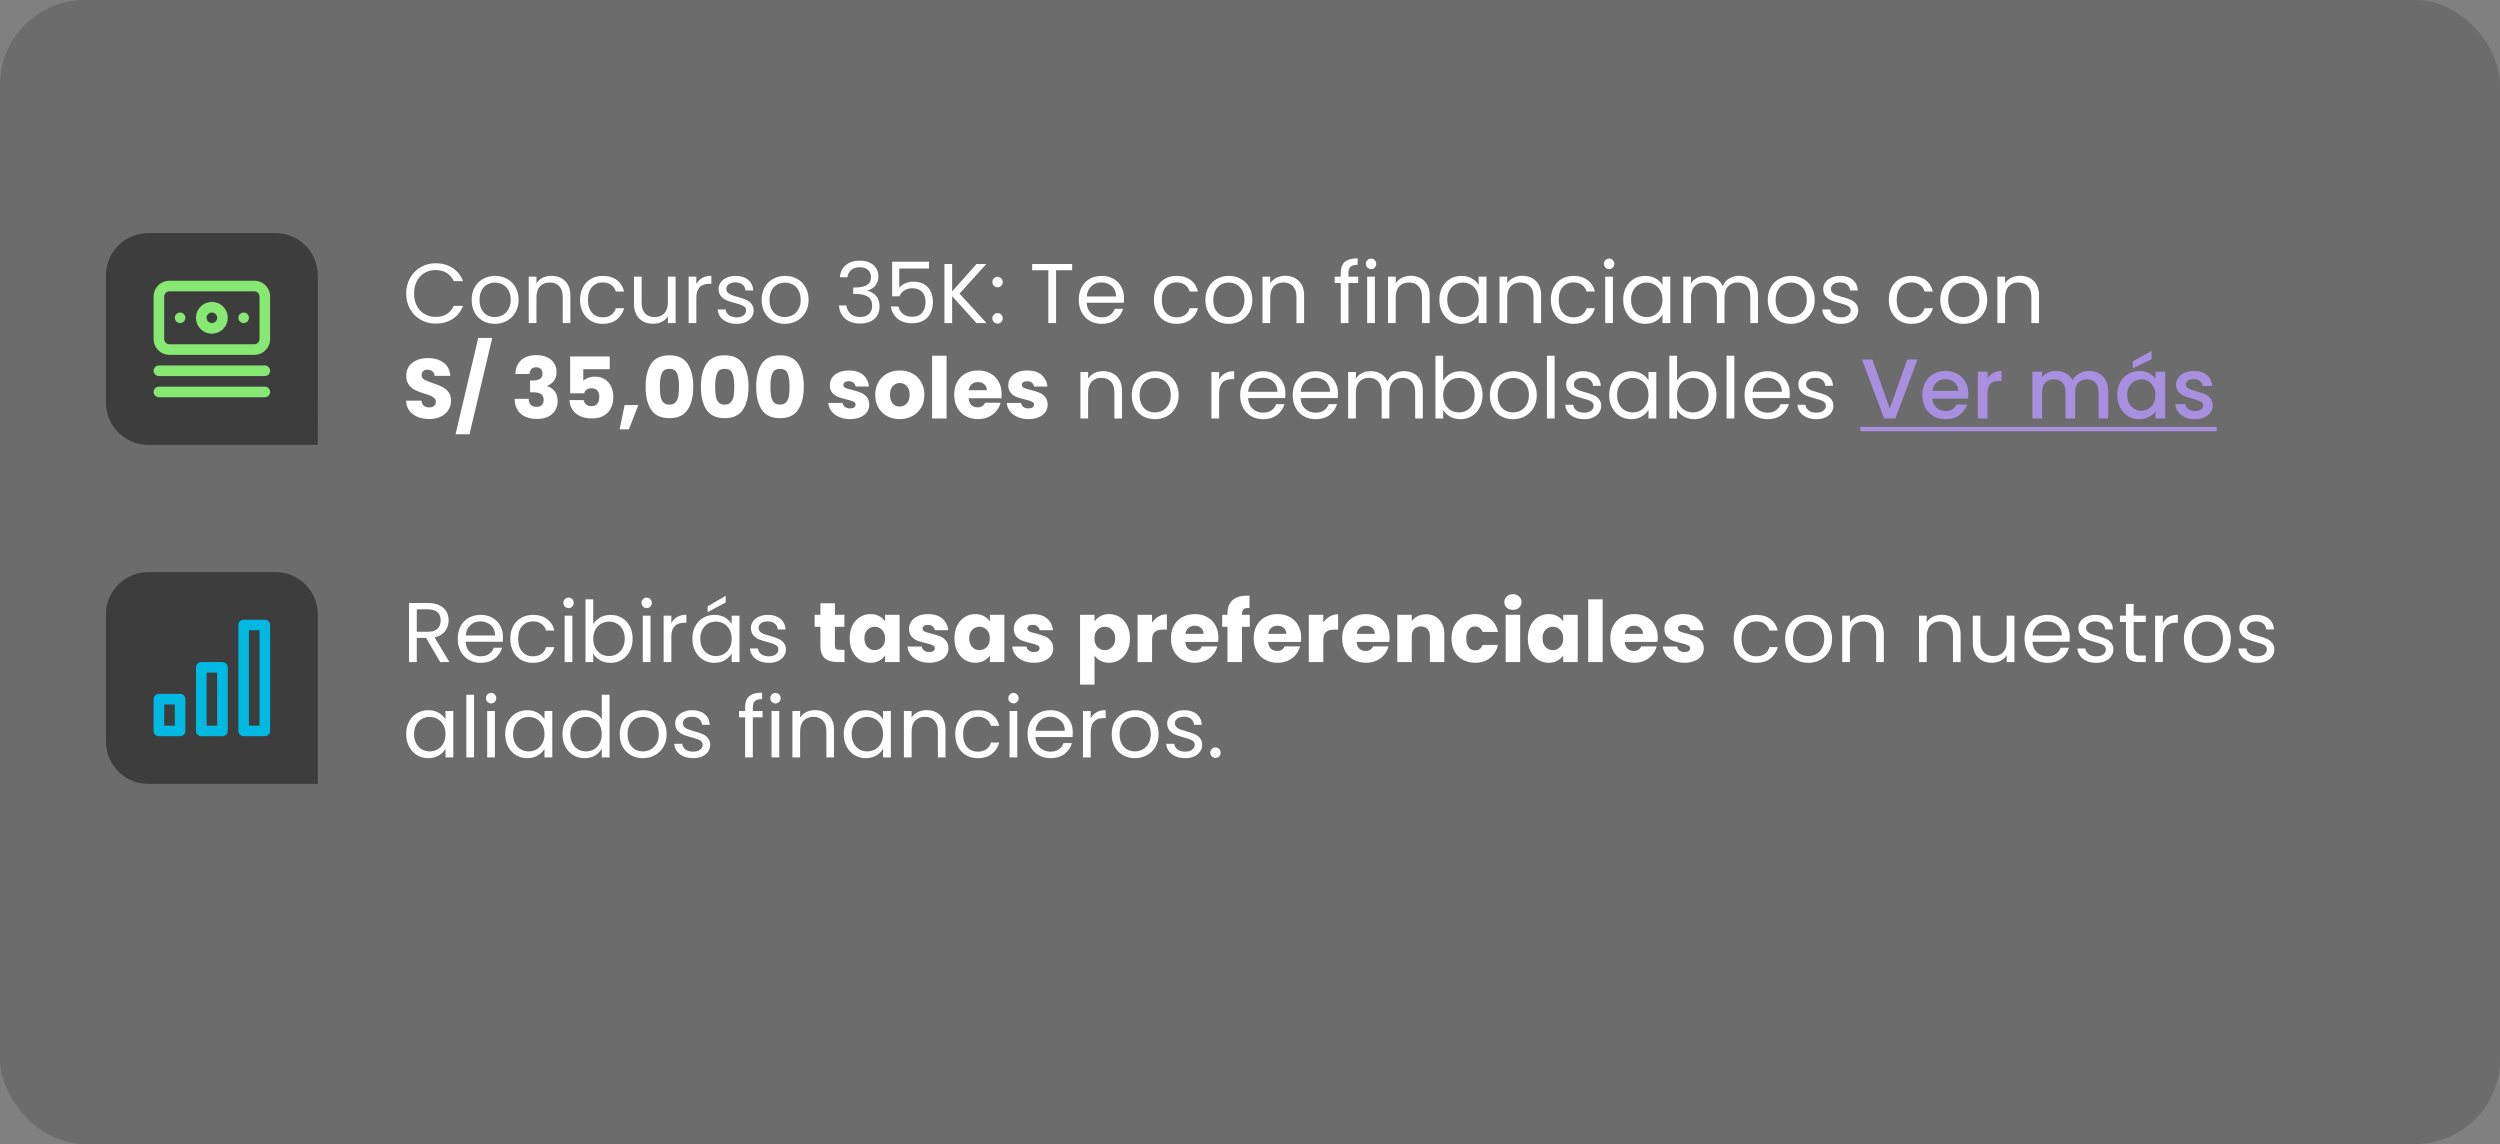
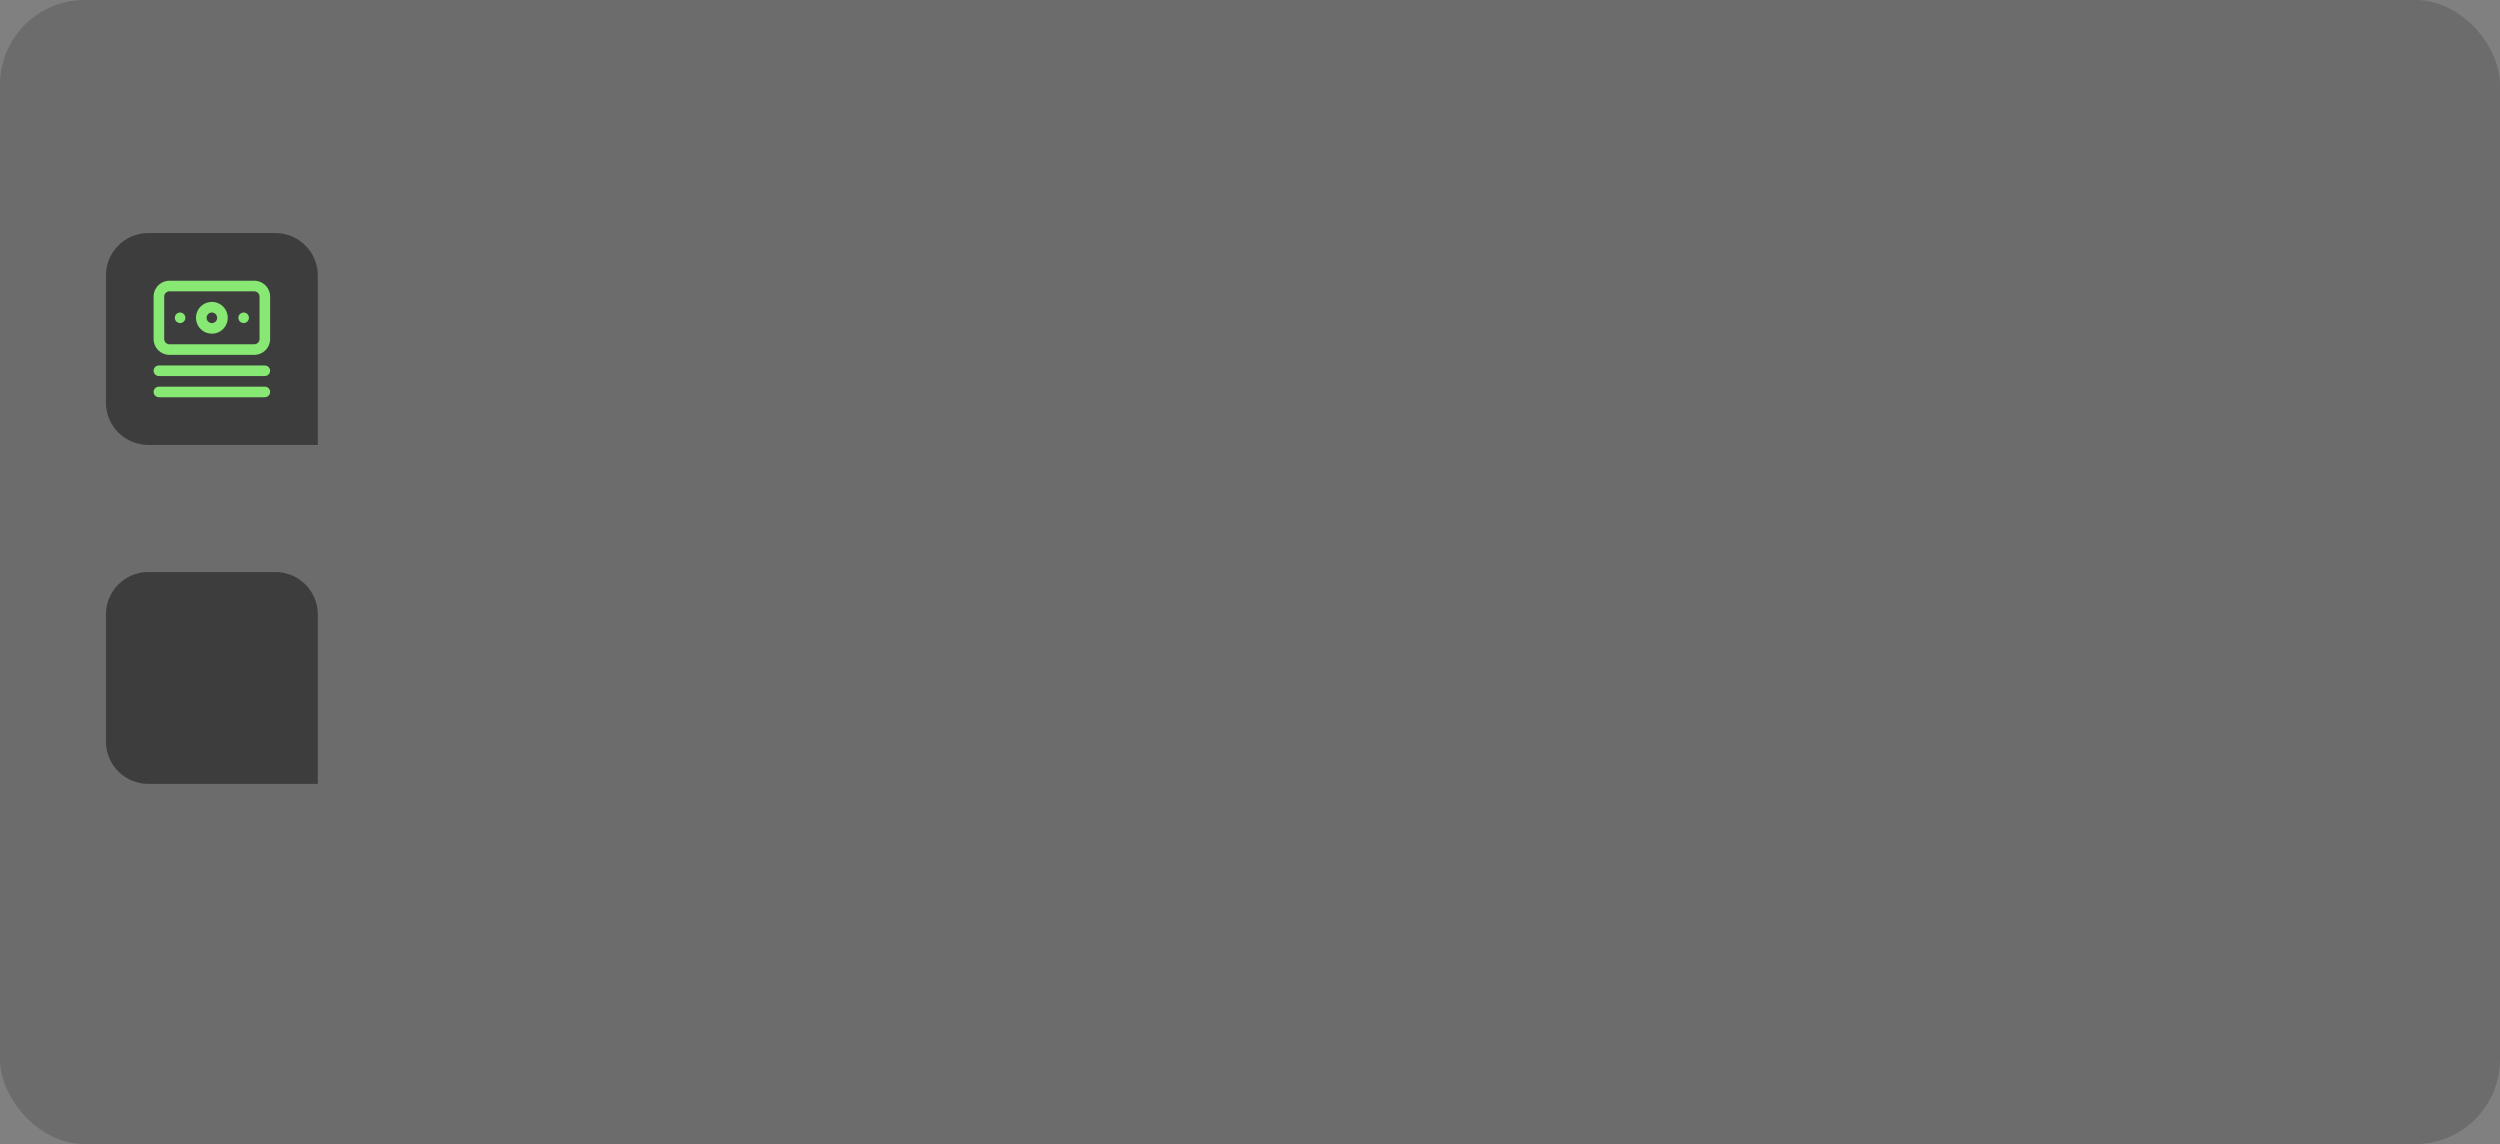
<svg xmlns="http://www.w3.org/2000/svg" width="472" height="216" viewBox="0 0 472 216" fill="none">
  <rect x="0" y="0" width="472" height="216" fill="#808080" stroke="none" />
  <rect opacity=".3" width="472" height="216" rx="16" fill="#3d3d3d" />
  <path d="M20 52c0-4.418 3.582-8 8-8H52c4.418.0 8 3.582 8 8V84H28c-4.418.0-8-3.582-8-8V52z" fill="#3d3d3d" />
  <path d="M50 69H30C29.735 69 29.48 69.105 29.293 69.293S29 69.735 29 70 29.105 70.52 29.293 70.707 29.735 71 30 71H50C50.265 71 50.52 70.895 50.707 70.707S51 70.265 51 70 50.895 69.48 50.707 69.293 50.265 69 50 69zm0 4H30C29.735 73 29.48 73.105 29.293 73.293S29 73.735 29 74 29.105 74.52 29.293 74.707 29.735 75 30 75H50C50.265 75 50.52 74.895 50.707 74.707S51 74.265 51 74 50.895 73.48 50.707 73.293 50.265 73 50 73zM34 59C33.802 59 33.609 59.059 33.444 59.169 33.28 59.278 33.152 59.435 33.076 59.617 33 59.8 32.981 60.001 33.019 60.195 33.058 60.389 33.153 60.567 33.293 60.707 33.433 60.847 33.611 60.942 33.805 60.981 33.999 61.019 34.2 61 34.383 60.924 34.565 60.848 34.722 60.72 34.831 60.556 34.941 60.391 35 60.198 35 60 35 59.735 34.895 59.48 34.707 59.293S34.265 59 34 59zm14-6H32C31.204 53 30.441 53.316 29.879 53.879 29.316 54.441 29 55.204 29 56v8C29 64.796 29.316 65.559 29.879 66.121 30.441 66.684 31.204 67 32 67H48C48.796 67 49.559 66.684 50.121 66.121 50.684 65.559 51 64.796 51 64V56C51 55.204 50.684 54.441 50.121 53.879 49.559 53.316 48.796 53 48 53zm1 11C49 64.265 48.895 64.52 48.707 64.707S48.265 65 48 65H32C31.735 65 31.48 64.895 31.293 64.707S31 64.265 31 64V56C31 55.735 31.105 55.48 31.293 55.293S31.735 55 32 55H48C48.265 55 48.52 55.105 48.707 55.293S49 55.735 49 56v8zm-9-7C39.407 57 38.827 57.176 38.333 57.506 37.84 57.835 37.455 58.304 37.228 58.852 37.001 59.4 36.942 60.003 37.058 60.585 37.173 61.167 37.459 61.702 37.879 62.121 38.298 62.541 38.833 62.827 39.415 62.942 39.997 63.058 40.6 62.999 41.148 62.772 41.696 62.545 42.165 62.16 42.494 61.667 42.824 61.173 43 60.593 43 60 43 59.204 42.684 58.441 42.121 57.879 41.559 57.316 40.796 57 40 57zm0 4C39.802 61 39.609 60.941 39.444 60.831 39.28 60.722 39.152 60.565 39.076 60.383 39 60.2 38.981 59.999 39.019 59.805 39.058 59.611 39.153 59.433 39.293 59.293 39.433 59.153 39.611 59.058 39.805 59.019 39.999 58.981 40.2 59 40.383 59.076 40.565 59.152 40.722 59.28 40.831 59.444 40.941 59.609 41 59.802 41 60 41 60.265 40.895 60.52 40.707 60.707S40.265 61 40 61zm6-2C45.802 59 45.609 59.059 45.444 59.169 45.28 59.278 45.152 59.435 45.076 59.617 45 59.8 44.981 60.001 45.019 60.195 45.058 60.389 45.153 60.567 45.293 60.707 45.433 60.847 45.611 60.942 45.805 60.981 45.999 61.019 46.2 61 46.383 60.924 46.565 60.848 46.722 60.72 46.831 60.556 46.941 60.391 47 60.198 47 60 47 59.735 46.895 59.48 46.707 59.293S46.265 59 46 59z" fill="#87e873" />
-   <path d="M76.688 55.416C76.688 54.328 76.933 53.352 77.424 52.488 77.915 51.613 78.581 50.931 79.424 50.44 80.277 49.949 81.221 49.704 82.256 49.704 83.472 49.704 84.533 49.997 85.44 50.584 86.347 51.171 87.008 52.003 87.424 53.08H85.68C85.371 52.408 84.923 51.891 84.336 51.528 83.76 51.165 83.067 50.984 82.256 50.984 81.477 50.984 80.779 51.165 80.16 51.528 79.541 51.891 79.056 52.408 78.704 53.08 78.352 53.741 78.176 54.52 78.176 55.416 78.176 56.301 78.352 57.08 78.704 57.752 79.056 58.413 79.541 58.925 80.16 59.288 80.779 59.651 81.477 59.832 82.256 59.832 83.067 59.832 83.76 59.656 84.336 59.304 84.923 58.941 85.371 58.424 85.68 57.752h1.744C87.008 58.819 86.347 59.645 85.44 60.232 84.533 60.808 83.472 61.096 82.256 61.096 81.221 61.096 80.277 60.856 79.424 60.376 78.581 59.885 77.915 59.208 77.424 58.344 76.933 57.48 76.688 56.504 76.688 55.416zm16.727 5.728C92.594 61.144 91.847 60.957 91.175 60.584 90.514 60.211 89.991 59.683 89.607 59 89.234 58.307 89.047 57.507 89.047 56.6 89.047 55.704 89.239 54.915 89.623 54.232 90.018 53.539 90.551 53.011 91.223 52.648 91.895 52.275 92.647 52.088 93.479 52.088 94.311 52.088 95.063 52.275 95.735 52.648 96.407 53.011 96.935 53.533 97.319 54.216 97.714 54.899 97.911 55.693 97.911 56.6S97.709 58.307 97.303 59C96.909 59.683 96.37 60.211 95.687 60.584 95.005 60.957 94.247 61.144 93.415 61.144zm0-1.28C93.938 59.864 94.429 59.741 94.887 59.496 95.346 59.251 95.714 58.883 95.991 58.392 96.279 57.901 96.423 57.304 96.423 56.6S96.285 55.299 96.007 54.808C95.73 54.317 95.367 53.955 94.919 53.72 94.471 53.475 93.986 53.352 93.463 53.352 92.93 53.352 92.439 53.475 91.991 53.72 91.554 53.955 91.202 54.317 90.935 54.808 90.669 55.299 90.535 55.896 90.535 56.6c0 .715.128 1.317.384 1.808C91.186 58.899 91.538 59.267 91.975 59.512 92.413 59.747 92.893 59.864 93.415 59.864zM104.098 52.072C105.164 52.072 106.028 52.397 106.69 53.048 107.351 53.688 107.682 54.616 107.682 55.832V61h-1.44V56.04C106.242 55.165 106.023 54.499 105.586 54.04 105.148 53.571 104.551 53.336 103.794 53.336 103.026 53.336 102.412 53.576 101.954 54.056 101.506 54.536 101.282 55.235 101.282 56.152V61H99.826V52.232h1.456V53.48C101.57 53.032 101.959 52.685 102.45 52.44 102.951 52.195 103.5 52.072 104.098 52.072zM109.516 56.6C109.516 55.693 109.697 54.904 110.06 54.232 110.423 53.549 110.924 53.021 111.564 52.648 112.215 52.275 112.956 52.088 113.788 52.088 114.865 52.088 115.751 52.349 116.444 52.872 117.148 53.395 117.612 54.12 117.836 55.048h-1.568C116.119 54.515 115.825 54.093 115.388 53.784 114.961 53.475 114.428 53.32 113.788 53.32 112.956 53.32 112.284 53.608 111.772 54.184 111.26 54.749 111.004 55.555 111.004 56.6c0 1.056.256 1.872.768 2.448S112.956 59.912 113.788 59.912C114.428 59.912 114.961 59.763 115.388 59.464 115.815 59.165 116.108 58.739 116.268 58.184h1.568C117.601 59.08 117.132 59.8 116.428 60.344 115.724 60.877 114.844 61.144 113.788 61.144 112.956 61.144 112.215 60.957 111.564 60.584 110.924 60.211 110.423 59.683 110.06 59S109.516 57.517 109.516 56.6zm18.039-4.368V61h-1.456V59.704C125.822 60.152 125.432 60.504 124.931 60.76 124.44 61.005 123.896 61.128 123.299 61.128 122.616 61.128 122.003 60.989 121.459 60.712 120.915 60.424 120.483 59.997 120.163 59.432 119.854 58.867 119.699 58.179 119.699 57.368V52.232h1.44v4.944C121.139 58.04 121.358 58.707 121.795 59.176 122.232 59.635 122.83 59.864 123.587 59.864 124.366 59.864 124.979 59.624 125.427 59.144 125.875 58.664 126.099 57.965 126.099 57.048V52.232h1.456zM131.469 53.656C131.725 53.155 132.088 52.765 132.557 52.488 133.037 52.211 133.619 52.072 134.301 52.072v1.504H133.917C132.285 53.576 131.469 54.461 131.469 56.232V61H130.013V52.232H131.469v1.424zM139.086 61.144C138.414 61.144 137.811 61.032 137.278 60.808 136.745 60.573 136.323 60.253 136.014 59.848 135.705 59.432 135.534 58.957 135.502 58.424H137.006C137.049 58.861 137.251 59.219 137.614 59.496 137.987 59.773 138.473 59.912 139.07 59.912 139.625 59.912 140.062 59.789 140.382 59.544S140.862 58.989 140.862 58.616C140.862 58.232 140.691 57.949 140.35 57.768 140.009 57.576 139.481 57.389 138.766 57.208 138.115 57.037 137.582 56.867 137.166 56.696 136.761 56.515 136.409 56.253 136.11 55.912 135.822 55.56 135.678 55.101 135.678 54.536 135.678 54.088 135.811 53.677 136.078 53.304S136.723 52.637 137.214 52.424C137.705 52.2 138.265 52.088 138.894 52.088 139.865 52.088 140.649 52.333 141.246 52.824 141.843 53.315 142.163 53.987 142.206 54.84H140.75C140.718 54.381 140.531 54.013 140.19 53.736 139.859 53.459 139.411 53.32 138.846 53.32 138.323 53.32 137.907 53.432 137.598 53.656 137.289 53.88 137.134 54.173 137.134 54.536 137.134 54.824 137.225 55.064 137.406 55.256 137.598 55.437 137.833 55.587 138.11 55.704 138.398 55.811 138.793 55.933 139.294 56.072 139.923 56.243 140.435 56.413 140.83 56.584 141.225 56.744 141.561 56.989 141.838 57.32 142.126 57.651 142.275 58.083 142.286 58.616 142.286 59.096 142.153 59.528 141.886 59.912S141.241 60.6 140.75 60.824C140.27 61.037 139.715 61.144 139.086 61.144zM148.165 61.144C147.344 61.144 146.597 60.957 145.925 60.584 145.264 60.211 144.741 59.683 144.357 59 143.984 58.307 143.797 57.507 143.797 56.6 143.797 55.704 143.989 54.915 144.373 54.232 144.768 53.539 145.301 53.011 145.973 52.648 146.645 52.275 147.397 52.088 148.229 52.088 149.061 52.088 149.813 52.275 150.485 52.648 151.157 53.011 151.685 53.533 152.069 54.216 152.464 54.899 152.661 55.693 152.661 56.6S152.459 58.307 152.053 59C151.659 59.683 151.12 60.211 150.437 60.584 149.755 60.957 148.997 61.144 148.165 61.144zm0-1.28C148.688 59.864 149.179 59.741 149.637 59.496 150.096 59.251 150.464 58.883 150.741 58.392 151.029 57.901 151.173 57.304 151.173 56.6S151.035 55.299 150.757 54.808C150.48 54.317 150.117 53.955 149.669 53.72 149.221 53.475 148.736 53.352 148.213 53.352 147.68 53.352 147.189 53.475 146.741 53.72 146.304 53.955 145.952 54.317 145.685 54.808 145.419 55.299 145.285 55.896 145.285 56.6 145.285 57.315 145.413 57.917 145.669 58.408 145.936 58.899 146.288 59.267 146.725 59.512 147.163 59.747 147.643 59.864 148.165 59.864zm10.404-7.52C158.644 51.363 159.023 50.595 159.705 50.04 160.388 49.485 161.273 49.208 162.361 49.208 163.087 49.208 163.711 49.341 164.233 49.608 164.767 49.864 165.167 50.216 165.433 50.664 165.711 51.112 165.849 51.619 165.849 52.184 165.849 52.845 165.657 53.416 165.273 53.896 164.9 54.376 164.409 54.685 163.801 54.824V54.904C164.495 55.075 165.044 55.411 165.449 55.912 165.855 56.413 166.057 57.069 166.057 57.88 166.057 58.488 165.919 59.037 165.641 59.528 165.364 60.008 164.948 60.387 164.393 60.664 163.839 60.941 163.172 61.08 162.393 61.08 161.263 61.08 160.335 60.787 159.609 60.2 158.884 59.603 158.479 58.76 158.393 57.672H159.801C159.876 58.312 160.137 58.835 160.585 59.24 161.033 59.645 161.631 59.848 162.377 59.848 163.124 59.848 163.689 59.656 164.073 59.272 164.468 58.877 164.665 58.371 164.665 57.752 164.665 56.952 164.399 56.376 163.865 56.024 163.332 55.672 162.527 55.496 161.449 55.496H161.081V54.28H161.465C162.447 54.269 163.188 54.109 163.689 53.8 164.191 53.48 164.441 52.989 164.441 52.328 164.441 51.763 164.255 51.309 163.881 50.968 163.519 50.627 162.996 50.456 162.313 50.456 161.652 50.456 161.119 50.627 160.713 50.968 160.308 51.309 160.068 51.768 159.993 52.344H158.569zm16.83-1.648H169.783v3.648C170.029 54.003 170.391 53.725 170.871 53.512 171.351 53.288 171.869 53.176 172.423 53.176 173.309 53.176 174.029 53.363 174.583 53.736 175.138 54.099 175.533 54.573 175.767 55.16 176.013 55.736 176.135 56.349 176.135 57 176.135 57.768 175.991 58.456 175.703 59.064S174.973 60.152 174.375 60.504C173.789 60.856 173.058 61.032 172.183 61.032 171.063 61.032 170.157 60.744 169.463 60.168 168.77 59.592 168.349 58.824 168.199 57.864H169.623C169.762 58.472 170.055 58.947 170.503 59.288 170.951 59.629 171.517 59.8 172.199 59.8 173.042 59.8 173.677 59.549 174.103 59.048 174.53 58.536 174.743 57.864 174.743 57.032 174.743 56.2 174.53 55.56 174.103 55.112 173.677 54.653 173.047 54.424 172.215 54.424 171.65 54.424 171.154 54.563 170.727 54.84 170.311 55.107 170.007 55.475 169.815 55.944h-1.376V49.416H175.399v1.28zM184.358 61 179.766 55.912V61H178.31V49.848H179.766v5.168l4.608-5.168h1.84L181.158 55.432 186.262 61h-1.904zM188.352 61.096C188.075 61.096 187.84 61 187.648 60.808S187.36 60.381 187.36 60.104C187.36 59.827 187.456 59.592 187.648 59.4S188.075 59.112 188.352 59.112C188.619 59.112 188.843 59.208 189.024 59.4 189.216 59.592 189.312 59.827 189.312 60.104 189.312 60.381 189.216 60.616 189.024 60.808 188.843 61 188.619 61.096 188.352 61.096zm0-6.848C188.075 54.248 187.84 54.152 187.648 53.96S187.36 53.533 187.36 53.256 187.456 52.744 187.648 52.552 188.075 52.264 188.352 52.264C188.619 52.264 188.843 52.36 189.024 52.552 189.216 52.744 189.312 52.979 189.312 53.256S189.216 53.768 189.024 53.96C188.843 54.152 188.619 54.248 188.352 54.248zm14.072-4.4v1.184H199.384V61H197.928V51.032H194.872V49.848H202.424zm9.792 6.432C212.216 56.557 212.2 56.851 212.168 57.16H205.16C205.214 58.024 205.507 58.701 206.04 59.192 206.584 59.672 207.24 59.912 208.008 59.912 208.638 59.912 209.16 59.768 209.576 59.48 210.003 59.181 210.302 58.787 210.472 58.296H212.04C211.806 59.139 211.336 59.827 210.632 60.36 209.928 60.883 209.054 61.144 208.008 61.144 207.176 61.144 206.43 60.957 205.768 60.584 205.118 60.211 204.606 59.683 204.232 59 203.859 58.307 203.672 57.507 203.672 56.6S203.854 54.899 204.216 54.216C204.579 53.533 205.086 53.011 205.736 52.648 206.398 52.275 207.155 52.088 208.008 52.088 208.84 52.088 209.576 52.269 210.216 52.632 210.856 52.995 211.347 53.496 211.688 54.136 212.04 54.765 212.216 55.48 212.216 56.28zM210.712 55.976C210.712 55.421 210.59 54.947 210.344 54.552 210.099 54.147 209.763 53.843 209.336 53.64 208.92 53.427 208.456 53.32 207.944 53.32 207.208 53.32 206.579 53.555 206.056 54.024 205.544 54.493 205.251 55.144 205.176 55.976h5.536zM217.86 56.6C217.86 55.693 218.041 54.904 218.404 54.232 218.767 53.549 219.268 53.021 219.908 52.648 220.559 52.275 221.3 52.088 222.132 52.088 223.209 52.088 224.095 52.349 224.788 52.872 225.492 53.395 225.956 54.12 226.18 55.048H224.612C224.463 54.515 224.169 54.093 223.732 53.784 223.305 53.475 222.772 53.32 222.132 53.32 221.3 53.32 220.628 53.608 220.116 54.184 219.604 54.749 219.348 55.555 219.348 56.6c0 1.056.256 1.872.768 2.448C220.628 59.624 221.3 59.912 222.132 59.912 222.772 59.912 223.305 59.763 223.732 59.464 224.159 59.165 224.452 58.739 224.612 58.184H226.18C225.945 59.08 225.476 59.8 224.772 60.344 224.068 60.877 223.188 61.144 222.132 61.144 221.3 61.144 220.559 60.957 219.908 60.584 219.268 60.211 218.767 59.683 218.404 59S217.86 57.517 217.86 56.6zm14.087 4.544C231.125 61.144 230.379 60.957 229.707 60.584 229.045 60.211 228.523 59.683 228.139 59 227.765 58.307 227.579 57.507 227.579 56.6 227.579 55.704 227.771 54.915 228.155 54.232 228.549 53.539 229.083 53.011 229.755 52.648 230.427 52.275 231.179 52.088 232.011 52.088S233.595 52.275 234.267 52.648C234.939 53.011 235.467 53.533 235.851 54.216 236.245 54.899 236.443 55.693 236.443 56.6S236.24 58.307 235.835 59C235.44 59.683 234.901 60.211 234.219 60.584 233.536 60.957 232.779 61.144 231.947 61.144zm0-1.28C232.469 59.864 232.96 59.741 233.419 59.496 233.877 59.251 234.245 58.883 234.523 58.392 234.811 57.901 234.955 57.304 234.955 56.6S234.816 55.299 234.539 54.808C234.261 54.317 233.899 53.955 233.451 53.72 233.003 53.475 232.517 53.352 231.995 53.352 231.461 53.352 230.971 53.475 230.523 53.72 230.085 53.955 229.733 54.317 229.467 54.808 229.2 55.299 229.067 55.896 229.067 56.6 229.067 57.315 229.195 57.917 229.451 58.408 229.717 58.899 230.069 59.267 230.507 59.512 230.944 59.747 231.424 59.864 231.947 59.864zM242.629 52.072C243.696 52.072 244.56 52.397 245.221 53.048 245.882 53.688 246.213 54.616 246.213 55.832V61h-1.44V56.04C244.773 55.165 244.554 54.499 244.117 54.04 243.68 53.571 243.082 53.336 242.325 53.336 241.557 53.336 240.944 53.576 240.485 54.056 240.037 54.536 239.813 55.235 239.813 56.152V61H238.357V52.232H239.813V53.48C240.101 53.032 240.49 52.685 240.981 52.44 241.482 52.195 242.032 52.072 242.629 52.072zm13.796 1.36h-1.84V61H253.129V53.432h-1.136v-1.2h1.136V51.608C253.129 50.627 253.38 49.912 253.881 49.464 254.393 49.005 255.209 48.776 256.329 48.776V49.992C255.689 49.992 255.236 50.12 254.969 50.376 254.713 50.621 254.585 51.032 254.585 51.608V52.232h1.84v1.2zM258.875 50.808C258.597 50.808 258.363 50.712 258.171 50.52S257.883 50.093 257.883 49.816C257.883 49.539 257.979 49.304 258.171 49.112S258.597 48.824 258.875 48.824C259.141 48.824 259.365 48.92 259.547 49.112 259.739 49.304 259.835 49.539 259.835 49.816 259.835 50.093 259.739 50.328 259.547 50.52 259.365 50.712 259.141 50.808 258.875 50.808zM259.579 52.232V61H258.123V52.232H259.579zM266.332 52.072C267.399 52.072 268.263 52.397 268.924 53.048 269.585 53.688 269.916 54.616 269.916 55.832V61h-1.44V56.04C268.476 55.165 268.257 54.499 267.82 54.04 267.383 53.571 266.785 53.336 266.028 53.336 265.26 53.336 264.647 53.576 264.188 54.056 263.74 54.536 263.516 55.235 263.516 56.152V61H262.06V52.232H263.516V53.48C263.804 53.032 264.193 52.685 264.684 52.44 265.185 52.195 265.735 52.072 266.332 52.072zM271.751 56.584C271.751 55.688 271.932 54.904 272.295 54.232 272.657 53.549 273.153 53.021 273.783 52.648 274.423 52.275 275.132 52.088 275.911 52.088 276.679 52.088 277.345 52.253 277.911 52.584 278.476 52.915 278.897 53.331 279.175 53.832v-1.6H280.647V61H279.175V59.368C278.887 59.88 278.455 60.307 277.879 60.648 277.313 60.979 276.652 61.144 275.895 61.144 275.116 61.144 274.412 60.952 273.783 60.568 273.153 60.184 272.657 59.645 272.295 58.952 271.932 58.259 271.751 57.469 271.751 56.584zM279.175 56.6C279.175 55.939 279.041 55.363 278.775 54.872 278.508 54.381 278.145 54.008 277.687 53.752 277.239 53.485 276.743 53.352 276.199 53.352 275.655 53.352 275.159 53.48 274.711 53.736 274.263 53.992 273.905 54.365 273.639 54.856 273.372 55.347 273.239 55.923 273.239 56.584 273.239 57.256 273.372 57.843 273.639 58.344 273.905 58.835 274.263 59.213 274.711 59.48 275.159 59.736 275.655 59.864 276.199 59.864 276.743 59.864 277.239 59.736 277.687 59.48 278.145 59.213 278.508 58.835 278.775 58.344 279.041 57.843 279.175 57.261 279.175 56.6zM287.379 52.072C288.446 52.072 289.31 52.397 289.971 53.048 290.632 53.688 290.963 54.616 290.963 55.832V61h-1.44V56.04C289.523 55.165 289.304 54.499 288.867 54.04 288.43 53.571 287.832 53.336 287.075 53.336 286.307 53.336 285.694 53.576 285.235 54.056 284.787 54.536 284.563 55.235 284.563 56.152V61H283.107V52.232H284.563V53.48C284.851 53.032 285.24 52.685 285.731 52.44 286.232 52.195 286.782 52.072 287.379 52.072zM292.797 56.6C292.797 55.693 292.979 54.904 293.341 54.232 293.704 53.549 294.205 53.021 294.845 52.648 295.496 52.275 296.237 52.088 297.069 52.088 298.147 52.088 299.032 52.349 299.725 52.872 300.429 53.395 300.893 54.12 301.117 55.048H299.549C299.4 54.515 299.107 54.093 298.669 53.784 298.243 53.475 297.709 53.32 297.069 53.32 296.237 53.32 295.565 53.608 295.053 54.184 294.541 54.749 294.285 55.555 294.285 56.6 294.285 57.656 294.541 58.472 295.053 59.048S296.237 59.912 297.069 59.912C297.709 59.912 298.243 59.763 298.669 59.464 299.096 59.165 299.389 58.739 299.549 58.184H301.117C300.883 59.08 300.413 59.8 299.709 60.344 299.005 60.877 298.125 61.144 297.069 61.144 296.237 61.144 295.496 60.957 294.845 60.584 294.205 60.211 293.704 59.683 293.341 59 292.979 58.317 292.797 57.517 292.797 56.6zm11.015-5.792C303.535 50.808 303.3 50.712 303.108 50.52S302.82 50.093 302.82 49.816C302.82 49.539 302.916 49.304 303.108 49.112S303.535 48.824 303.812 48.824C304.079 48.824 304.303 48.92 304.484 49.112 304.676 49.304 304.772 49.539 304.772 49.816 304.772 50.093 304.676 50.328 304.484 50.52 304.303 50.712 304.079 50.808 303.812 50.808zM304.516 52.232V61H303.06V52.232H304.516zM306.454 56.584C306.454 55.688 306.635 54.904 306.998 54.232 307.36 53.549 307.856 53.021 308.486 52.648 309.126 52.275 309.835 52.088 310.614 52.088 311.382 52.088 312.048 52.253 312.614 52.584 313.179 52.915 313.6 53.331 313.878 53.832v-1.6H315.35V61H313.878V59.368C313.59 59.88 313.158 60.307 312.582 60.648 312.016 60.979 311.355 61.144 310.598 61.144 309.819 61.144 309.115 60.952 308.486 60.568 307.856 60.184 307.36 59.645 306.998 58.952 306.635 58.259 306.454 57.469 306.454 56.584zM313.878 56.6C313.878 55.939 313.744 55.363 313.478 54.872 313.211 54.381 312.848 54.008 312.39 53.752 311.942 53.485 311.446 53.352 310.902 53.352 310.358 53.352 309.862 53.48 309.414 53.736 308.966 53.992 308.608 54.365 308.342 54.856 308.075 55.347 307.942 55.923 307.942 56.584 307.942 57.256 308.075 57.843 308.342 58.344 308.608 58.835 308.966 59.213 309.414 59.48 309.862 59.736 310.358 59.864 310.902 59.864 311.446 59.864 311.942 59.736 312.39 59.48 312.848 59.213 313.211 58.835 313.478 58.344 313.744 57.843 313.878 57.261 313.878 56.6zm14.476-4.528C329.037 52.072 329.645 52.216 330.178 52.504 330.711 52.781 331.133 53.203 331.442 53.768 331.751 54.333 331.906 55.021 331.906 55.832V61h-1.44V56.04C330.466 55.165 330.247 54.499 329.81 54.04 329.383 53.571 328.802 53.336 328.066 53.336 327.309 53.336 326.706 53.581 326.258 54.072 325.81 54.552 325.586 55.251 325.586 56.168V61h-1.44V56.04C324.146 55.165 323.927 54.499 323.49 54.04 323.063 53.571 322.482 53.336 321.746 53.336 320.989 53.336 320.386 53.581 319.938 54.072 319.49 54.552 319.266 55.251 319.266 56.168V61H317.81V52.232H319.266v1.264C319.554 53.037 319.938 52.685 320.418 52.44 320.909 52.195 321.447 52.072 322.034 52.072 322.77 52.072 323.421 52.237 323.986 52.568S324.973 53.384 325.25 54.024C325.495 53.405 325.901 52.925 326.466 52.584 327.031 52.243 327.661 52.072 328.354 52.072zM338.119 61.144C337.297 61.144 336.551 60.957 335.879 60.584 335.217 60.211 334.695 59.683 334.311 59 333.937 58.307 333.751 57.507 333.751 56.6 333.751 55.704 333.943 54.915 334.327 54.232 334.721 53.539 335.255 53.011 335.927 52.648 336.599 52.275 337.351 52.088 338.183 52.088S339.767 52.275 340.439 52.648C341.111 53.011 341.639 53.533 342.023 54.216 342.417 54.899 342.615 55.693 342.615 56.6S342.412 58.307 342.007 59C341.612 59.683 341.073 60.211 340.391 60.584 339.708 60.957 338.951 61.144 338.119 61.144zm0-1.28C338.641 59.864 339.132 59.741 339.591 59.496 340.049 59.251 340.417 58.883 340.695 58.392 340.983 57.901 341.127 57.304 341.127 56.6S340.988 55.299 340.711 54.808C340.433 54.317 340.071 53.955 339.623 53.72 339.175 53.475 338.689 53.352 338.167 53.352 337.633 53.352 337.143 53.475 336.695 53.72 336.257 53.955 335.905 54.317 335.639 54.808 335.372 55.299 335.239 55.896 335.239 56.6 335.239 57.315 335.367 57.917 335.623 58.408 335.889 58.899 336.241 59.267 336.679 59.512 337.116 59.747 337.596 59.864 338.119 59.864zM347.633 61.144C346.961 61.144 346.358 61.032 345.825 60.808 345.292 60.573 344.87 60.253 344.561 59.848 344.252 59.432 344.081 58.957 344.049 58.424H345.553C345.596 58.861 345.798 59.219 346.161 59.496 346.534 59.773 347.02 59.912 347.617 59.912 348.172 59.912 348.609 59.789 348.929 59.544 349.249 59.299 349.409 58.989 349.409 58.616 349.409 58.232 349.238 57.949 348.897 57.768 348.556 57.576 348.028 57.389 347.313 57.208 346.662 57.037 346.129 56.867 345.713 56.696 345.308 56.515 344.956 56.253 344.657 55.912 344.369 55.56 344.225 55.101 344.225 54.536 344.225 54.088 344.358 53.677 344.625 53.304S345.27 52.637 345.761 52.424C346.252 52.2 346.812 52.088 347.441 52.088 348.412 52.088 349.196 52.333 349.793 52.824 350.39 53.315 350.71 53.987 350.753 54.84H349.297C349.265 54.381 349.078 54.013 348.737 53.736 348.406 53.459 347.958 53.32 347.393 53.32 346.87 53.32 346.454 53.432 346.145 53.656 345.836 53.88 345.681 54.173 345.681 54.536 345.681 54.824 345.772 55.064 345.953 55.256 346.145 55.437 346.38 55.587 346.657 55.704 346.945 55.811 347.34 55.933 347.841 56.072 348.47 56.243 348.982 56.413 349.377 56.584 349.772 56.744 350.108 56.989 350.385 57.32 350.673 57.651 350.822 58.083 350.833 58.616 350.833 59.096 350.7 59.528 350.433 59.912S349.788 60.6 349.297 60.824C348.817 61.037 348.262 61.144 347.633 61.144zM356.61 56.6C356.61 55.693 356.791 54.904 357.154 54.232 357.517 53.549 358.018 53.021 358.658 52.648 359.309 52.275 360.05 52.088 360.882 52.088 361.959 52.088 362.845 52.349 363.538 52.872 364.242 53.395 364.706 54.12 364.93 55.048H363.362C363.213 54.515 362.919 54.093 362.482 53.784 362.055 53.475 361.522 53.32 360.882 53.32 360.05 53.32 359.378 53.608 358.866 54.184 358.354 54.749 358.098 55.555 358.098 56.6 358.098 57.656 358.354 58.472 358.866 59.048S360.05 59.912 360.882 59.912C361.522 59.912 362.055 59.763 362.482 59.464 362.909 59.165 363.202 58.739 363.362 58.184H364.93C364.695 59.08 364.226 59.8 363.522 60.344 362.818 60.877 361.938 61.144 360.882 61.144 360.05 61.144 359.309 60.957 358.658 60.584 358.018 60.211 357.517 59.683 357.154 59S356.61 57.517 356.61 56.6zm14.087 4.544C369.875 61.144 369.129 60.957 368.457 60.584 367.795 60.211 367.273 59.683 366.889 59 366.515 58.307 366.329 57.507 366.329 56.6 366.329 55.704 366.521 54.915 366.905 54.232 367.299 53.539 367.833 53.011 368.505 52.648 369.177 52.275 369.929 52.088 370.761 52.088 371.593 52.088 372.345 52.275 373.017 52.648 373.689 53.011 374.217 53.533 374.601 54.216 374.995 54.899 375.193 55.693 375.193 56.6S374.99 58.307 374.585 59C374.19 59.683 373.651 60.211 372.969 60.584 372.286 60.957 371.529 61.144 370.697 61.144zm0-1.28C371.219 59.864 371.71 59.741 372.169 59.496 372.627 59.251 372.995 58.883 373.273 58.392 373.561 57.901 373.705 57.304 373.705 56.6S373.566 55.299 373.289 54.808C373.011 54.317 372.649 53.955 372.201 53.72 371.753 53.475 371.267 53.352 370.745 53.352 370.211 53.352 369.721 53.475 369.273 53.72 368.835 53.955 368.483 54.317 368.217 54.808 367.95 55.299 367.817 55.896 367.817 56.6 367.817 57.315 367.945 57.917 368.201 58.408 368.467 58.899 368.819 59.267 369.257 59.512 369.694 59.747 370.174 59.864 370.697 59.864zM381.379 52.072C382.446 52.072 383.31 52.397 383.971 53.048 384.632 53.688 384.963 54.616 384.963 55.832V61h-1.44V56.04C383.523 55.165 383.304 54.499 382.867 54.04 382.43 53.571 381.832 53.336 381.075 53.336 380.307 53.336 379.694 53.576 379.235 54.056 378.787 54.536 378.563 55.235 378.563 56.152V61H377.107V52.232H378.563V53.48C378.851 53.032 379.24 52.685 379.731 52.44 380.232 52.195 380.782 52.072 381.379 52.072zM81.056 79.112C80.235 79.112 79.499 78.979 78.848 78.712S77.675 78.051 77.28 77.528C76.896 77.005 76.693 76.376 76.672 75.64H79.584C79.627 76.056 79.771 76.376 80.016 76.6 80.261 76.813 80.581 76.92 80.976 76.92 81.381 76.92 81.701 76.829 81.936 76.648 82.171 76.456 82.288 76.195 82.288 75.864 82.288 75.587 82.192 75.357 82 75.176 81.819 74.995 81.589 74.845 81.312 74.728 81.045 74.611 80.661 74.477 80.16 74.328 79.435 74.104 78.843 73.88 78.384 73.656 77.925 73.432 77.531 73.101 77.2 72.664 76.869 72.227 76.704 71.656 76.704 70.952 76.704 69.907 77.083 69.091 77.84 68.504 78.597 67.907 79.584 67.608 80.8 67.608 82.037 67.608 83.035 67.907 83.792 68.504 84.549 69.091 84.955 69.912 85.008 70.968H82.048C82.027 70.605 81.893 70.323 81.648 70.12 81.403 69.907 81.088 69.8 80.704 69.8 80.373 69.8 80.107 69.891 79.904 70.072 79.701 70.243 79.6 70.493 79.6 70.824 79.6 71.187 79.771 71.469 80.112 71.672 80.453 71.875 80.987 72.093 81.712 72.328 82.437 72.573 83.024 72.808 83.472 73.032 83.931 73.256 84.325 73.581 84.656 74.008 84.987 74.435 85.152 74.984 85.152 75.656 85.152 76.296 84.987 76.877 84.656 77.4 84.336 77.923 83.867 78.339 83.248 78.648 82.629 78.957 81.899 79.112 81.056 79.112zM92.932 63.8l-4.288 18.192h-2.64L90.292 63.8h2.64zm4.369 6.816C97.343 69.475 97.716 68.595 98.42 67.976 99.124 67.357 100.079 67.048 101.284 67.048 102.084 67.048 102.767 67.187 103.332 67.464 103.908 67.741 104.34 68.12 104.628 68.6 104.927 69.08 105.076 69.619 105.076 70.216 105.076 70.92 104.9 71.496 104.548 71.944 104.196 72.381 103.786 72.68 103.316 72.84V72.904C103.924 73.107 104.404 73.443 104.756 73.912 105.108 74.381 105.284 74.984 105.284 75.72 105.284 76.381 105.13 76.968 104.82 77.48 104.522 77.981 104.079 78.376 103.492 78.664 102.916 78.952 102.228 79.096 101.428 79.096 100.148 79.096 99.124 78.781 98.356 78.152 97.599 77.523 97.199 76.573 97.156 75.304H99.812C99.823 75.773 99.956 76.147 100.212 76.424 100.468 76.691 100.842 76.824 101.332 76.824 101.748 76.824 102.068 76.707 102.292 76.472 102.527 76.227 102.644 75.907 102.644 75.512 102.644 75 102.479 74.632 102.148 74.408 101.828 74.173 101.311 74.056 100.596 74.056H100.084V71.832H100.596C101.14 71.832 101.578 71.741 101.908 71.56 102.25 71.368 102.42 71.032 102.42 70.552 102.42 70.168 102.314 69.869 102.1 69.656 101.887 69.443 101.594 69.336 101.22 69.336 100.815 69.336 100.511 69.459 100.308 69.704 100.116 69.949 100.004 70.253 99.972 70.616h-2.672zM115.116 69.704h-4.992V71.912C110.337 71.677 110.636 71.485 111.02 71.336S111.82 71.112 112.268 71.112C113.068 71.112 113.729 71.293 114.252 71.656 114.785 72.019 115.175 72.488 115.42 73.064 115.665 73.64 115.788 74.264 115.788 74.936 115.788 76.184 115.436 77.176 114.732 77.912 114.028 78.637 113.036 79 111.756 79 110.903 79 110.161 78.856 109.532 78.568 108.903 78.269 108.417 77.859 108.076 77.336 107.735 76.813 107.548 76.211 107.516 75.528h2.672C110.252 75.859 110.407 76.136 110.652 76.36 110.897 76.573 111.233 76.68 111.66 76.68 112.161 76.68 112.535 76.52 112.78 76.2 113.025 75.88 113.148 75.453 113.148 74.92c0-.523-.128-.923-.384-1.2S112.135 73.304 111.644 73.304C111.281 73.304 110.983 73.395 110.748 73.576 110.513 73.747 110.359 73.976 110.284 74.264h-2.64V67.304H115.116V69.704zm5.398 6.768-1.776 4.592h-1.744L117.922 76.472h2.592zM121.892 73c0-1.835.352-3.28 1.056-4.336C123.663 67.608 124.809 67.08 126.388 67.08 127.967 67.08 129.108 67.608 129.812 68.664 130.527 69.72 130.884 71.165 130.884 73 130.884 74.856 130.527 76.312 129.812 77.368 129.108 78.424 127.967 78.952 126.388 78.952 124.809 78.952 123.663 78.424 122.948 77.368 122.244 76.312 121.892 74.856 121.892 73zm6.304.0C128.196 71.923 128.079 71.096 127.844 70.52 127.609 69.933 127.124 69.64 126.388 69.64 125.652 69.64 125.167 69.933 124.932 70.52 124.697 71.096 124.58 71.923 124.58 73 124.58 73.725 124.623 74.328 124.708 74.808 124.793 75.277 124.964 75.661 125.22 75.96 125.487 76.248 125.876 76.392 126.388 76.392S127.284 76.248 127.54 75.96C127.807 75.661 127.983 75.277 128.068 74.808 128.153 74.328 128.196 73.725 128.196 73zM132.329 73C132.329 71.165 132.681 69.72 133.385 68.664 134.1 67.608 135.247 67.08 136.825 67.08 138.404 67.08 139.545 67.608 140.249 68.664 140.964 69.72 141.321 71.165 141.321 73 141.321 74.856 140.964 76.312 140.249 77.368 139.545 78.424 138.404 78.952 136.825 78.952 135.247 78.952 134.1 78.424 133.385 77.368 132.681 76.312 132.329 74.856 132.329 73zm6.304.0C138.633 71.923 138.516 71.096 138.281 70.52 138.047 69.933 137.561 69.64 136.825 69.64 136.089 69.64 135.604 69.933 135.369 70.52 135.135 71.096 135.017 71.923 135.017 73 135.017 73.725 135.06 74.328 135.145 74.808 135.231 75.277 135.401 75.661 135.657 75.96 135.924 76.248 136.313 76.392 136.825 76.392S137.721 76.248 137.977 75.96C138.244 75.661 138.42 75.277 138.505 74.808 138.591 74.328 138.633 73.725 138.633 73zM142.767 73C142.767 71.165 143.119 69.72 143.823 68.664 144.538 67.608 145.684 67.08 147.263 67.08S149.983 67.608 150.687 68.664C151.402 69.72 151.759 71.165 151.759 73 151.759 74.856 151.402 76.312 150.687 77.368 149.983 78.424 148.842 78.952 147.263 78.952S144.538 78.424 143.823 77.368C143.119 76.312 142.767 74.856 142.767 73zm6.304.0C149.071 71.923 148.954 71.096 148.719 70.52 148.484 69.933 147.999 69.64 147.263 69.64 146.527 69.64 146.042 69.933 145.807 70.52 145.572 71.096 145.455 71.923 145.455 73 145.455 73.725 145.498 74.328 145.583 74.808 145.668 75.277 145.839 75.661 146.095 75.96 146.362 76.248 146.751 76.392 147.263 76.392S148.159 76.248 148.415 75.96C148.682 75.661 148.858 75.277 148.943 74.808 149.028 74.328 149.071 73.725 149.071 73zm11.428 6.128C159.72 79.128 159.027 78.995 158.419 78.728 157.811 78.461 157.331 78.099 156.979 77.64 156.627 77.171 156.43 76.648 156.387 76.072H159.091C159.123 76.381 159.267 76.632 159.523 76.824 159.779 77.016 160.094 77.112 160.467 77.112 160.808 77.112 161.07 77.048 161.251 76.92 161.443 76.781 161.539 76.605 161.539 76.392 161.539 76.136 161.406 75.949 161.139 75.832 160.872 75.704 160.44 75.565 159.843 75.416 159.203 75.267 158.67 75.112 158.243 74.952 157.816 74.781 157.448 74.52 157.139 74.168 156.83 73.805 156.675 73.32 156.675 72.712 156.675 72.2 156.814 71.736 157.091 71.32 157.379 70.893 157.795 70.557 158.339 70.312 158.894 70.067 159.55 69.944 160.307 69.944 161.427 69.944 162.307 70.221 162.947 70.776 163.598 71.331 163.971 72.067 164.067 72.984H161.539C161.496 72.675 161.358 72.429 161.123 72.248 160.899 72.067 160.6 71.976 160.227 71.976 159.907 71.976 159.662 72.04 159.491 72.168 159.32 72.285 159.235 72.451 159.235 72.664 159.235 72.92 159.368 73.112 159.635 73.24 159.912 73.368 160.339 73.496 160.915 73.624 161.576 73.795 162.115 73.965 162.531 74.136 162.947 74.296 163.31 74.563 163.619 74.936 163.939 75.299 164.104 75.789 164.115 76.408 164.115 76.931 163.966 77.4 163.667 77.816 163.379 78.221 162.958 78.541 162.403 78.776 161.859 79.011 161.224 79.128 160.499 79.128zM169.853 79.128C168.978 79.128 168.189 78.941 167.485 78.568 166.792 78.195 166.242 77.661 165.837 76.968 165.442 76.275 165.245 75.464 165.245 74.536 165.245 73.619 165.448 72.813 165.853 72.12 166.258 71.416 166.813 70.877 167.517 70.504S169.01 69.944 169.885 69.944 171.549 70.131 172.253 70.504C172.957 70.877 173.512 71.416 173.917 72.12 174.322 72.813 174.525 73.619 174.525 74.536S174.317 76.264 173.901 76.968C173.496 77.661 172.936 78.195 172.221 78.568 171.517 78.941 170.728 79.128 169.853 79.128zm0-2.368C170.376 76.76 170.818 76.568 171.181 76.184 171.554 75.8 171.741 75.251 171.741 74.536 171.741 73.821 171.56 73.272 171.197 72.888 170.845 72.504 170.408 72.312 169.885 72.312 169.352 72.312 168.909 72.504 168.557 72.888 168.205 73.261 168.029 73.811 168.029 74.536 168.029 75.251 168.2 75.8 168.541 76.184 168.893 76.568 169.33 76.76 169.853 76.76zM178.712 67.16V79H175.976V67.16H178.712zm10.399 7.232C189.111 74.648 189.095 74.915 189.063 75.192H182.871C182.914 75.747 183.09 76.173 183.399 76.472 183.719 76.76 184.108 76.904 184.567 76.904 185.25 76.904 185.724 76.616 185.991 76.04H188.903C188.754 76.627 188.482 77.155 188.087 77.624 187.703 78.093 187.218 78.461 186.631 78.728S185.388 79.128 184.663 79.128C183.788 79.128 183.01 78.941 182.327 78.568S181.111 77.661 180.727 76.968C180.343 76.275 180.151 75.464 180.151 74.536S180.338 72.797 180.711 72.104C181.095 71.411 181.628 70.877 182.311 70.504 182.994 70.131 183.778 69.944 184.663 69.944 185.527 69.944 186.295 70.125 186.967 70.488 187.639 70.851 188.162 71.368 188.535 72.04 188.919 72.712 189.111 73.496 189.111 74.392zM186.311 73.672C186.311 73.203 186.151 72.829 185.831 72.552 185.511 72.275 185.111 72.136 184.631 72.136 184.172 72.136 183.783 72.269 183.463 72.536 183.154 72.803 182.962 73.181 182.887 73.672H186.311zM194.187 79.128C193.408 79.128 192.715 78.995 192.107 78.728S191.019 78.099 190.667 77.64C190.315 77.171 190.117 76.648 190.075 76.072H192.779C192.811 76.381 192.955 76.632 193.211 76.824 193.467 77.016 193.781 77.112 194.155 77.112 194.496 77.112 194.757 77.048 194.939 76.92 195.131 76.781 195.227 76.605 195.227 76.392 195.227 76.136 195.093 75.949 194.827 75.832 194.56 75.704 194.128 75.565 193.531 75.416 192.891 75.267 192.357 75.112 191.931 74.952 191.504 74.781 191.136 74.52 190.827 74.168 190.517 73.805 190.363 73.32 190.363 72.712 190.363 72.2 190.501 71.736 190.779 71.32 191.067 70.893 191.483 70.557 192.027 70.312 192.581 70.067 193.237 69.944 193.995 69.944 195.115 69.944 195.995 70.221 196.635 70.776 197.285 71.331 197.659 72.067 197.755 72.984H195.227C195.184 72.675 195.045 72.429 194.811 72.248 194.587 72.067 194.288 71.976 193.915 71.976 193.595 71.976 193.349 72.04 193.179 72.168 193.008 72.285 192.923 72.451 192.923 72.664 192.923 72.92 193.056 73.112 193.323 73.24 193.6 73.368 194.027 73.496 194.603 73.624 195.264 73.795 195.803 73.965 196.219 74.136 196.635 74.296 196.997 74.563 197.307 74.936 197.627 75.299 197.792 75.789 197.803 76.408 197.803 76.931 197.653 77.4 197.355 77.816 197.067 78.221 196.645 78.541 196.091 78.776 195.547 79.011 194.912 79.128 194.187 79.128zm14.067-9.056C209.321 70.072 210.185 70.397 210.846 71.048 211.507 71.688 211.838 72.616 211.838 73.832V79h-1.44V74.04C210.398 73.165 210.179 72.499 209.742 72.04 209.305 71.571 208.707 71.336 207.95 71.336 207.182 71.336 206.569 71.576 206.11 72.056 205.662 72.536 205.438 73.235 205.438 74.152V79H203.982V70.232H205.438V71.48C205.726 71.032 206.115 70.685 206.606 70.44 207.107 70.195 207.657 70.072 208.254 70.072zm9.786 9.072C217.219 79.144 216.472 78.957 215.8 78.584 215.139 78.211 214.616 77.683 214.232 77 213.859 76.307 213.672 75.507 213.672 74.6 213.672 73.704 213.864 72.915 214.248 72.232 214.643 71.539 215.176 71.011 215.848 70.648 216.52 70.275 217.272 70.088 218.104 70.088 218.936 70.088 219.688 70.275 220.36 70.648 221.032 71.011 221.56 71.533 221.944 72.216 222.339 72.899 222.536 73.693 222.536 74.6S222.334 76.307 221.928 77C221.534 77.683 220.995 78.211 220.312 78.584 219.63 78.957 218.872 79.144 218.04 79.144zm0-1.28C218.563 77.864 219.054 77.741 219.512 77.496 219.971 77.251 220.339 76.883 220.616 76.392 220.904 75.901 221.048 75.304 221.048 74.6 221.048 73.896 220.91 73.299 220.632 72.808 220.355 72.317 219.992 71.955 219.544 71.72 219.096 71.475 218.611 71.352 218.088 71.352 217.555 71.352 217.064 71.475 216.616 71.72 216.179 71.955 215.827 72.317 215.56 72.808 215.294 73.299 215.16 73.896 215.16 74.6 215.16 75.315 215.288 75.917 215.544 76.408 215.811 76.899 216.163 77.267 216.6 77.512 217.038 77.747 217.518 77.864 218.04 77.864zm12.132-6.208C230.428 71.155 230.791 70.765 231.26 70.488 231.74 70.211 232.322 70.072 233.004 70.072V71.576H232.62C230.988 71.576 230.172 72.461 230.172 74.232V79H228.716V70.232H230.172V71.656zm12.513 2.624C242.685 74.557 242.669 74.851 242.637 75.16H235.629C235.682 76.024 235.976 76.701 236.509 77.192 237.053 77.672 237.709 77.912 238.477 77.912 239.106 77.912 239.629 77.768 240.045 77.48 240.472 77.181 240.77 76.787 240.941 76.296H242.509C242.274 77.139 241.805 77.827 241.101 78.36 240.397 78.883 239.522 79.144 238.477 79.144 237.645 79.144 236.898 78.957 236.237 78.584 235.586 78.211 235.074 77.683 234.701 77 234.328 76.307 234.141 75.507 234.141 74.6S234.322 72.899 234.685 72.216C235.048 71.533 235.554 71.011 236.205 70.648 236.866 70.275 237.624 70.088 238.477 70.088 239.309 70.088 240.045 70.269 240.685 70.632 241.325 70.995 241.816 71.496 242.157 72.136 242.509 72.765 242.685 73.48 242.685 74.28zM241.181 73.976C241.181 73.421 241.058 72.947 240.813 72.552 240.568 72.147 240.232 71.843 239.805 71.64 239.389 71.427 238.925 71.32 238.413 71.32 237.677 71.32 237.048 71.555 236.525 72.024 236.013 72.493 235.72 73.144 235.645 73.976h5.536zM252.607 74.28C252.607 74.557 252.591 74.851 252.559 75.16H245.551C245.604 76.024 245.898 76.701 246.431 77.192 246.975 77.672 247.631 77.912 248.399 77.912 249.028 77.912 249.551 77.768 249.967 77.48 250.394 77.181 250.692 76.787 250.863 76.296H252.431C252.196 77.139 251.727 77.827 251.023 78.36 250.319 78.883 249.444 79.144 248.399 79.144 247.567 79.144 246.82 78.957 246.159 78.584 245.508 78.211 244.996 77.683 244.623 77 244.25 76.307 244.063 75.507 244.063 74.6S244.244 72.899 244.607 72.216C244.97 71.533 245.476 71.011 246.127 70.648 246.788 70.275 247.546 70.088 248.399 70.088 249.231 70.088 249.967 70.269 250.607 70.632 251.247 70.995 251.738 71.496 252.079 72.136 252.431 72.765 252.607 73.48 252.607 74.28zM251.103 73.976C251.103 73.421 250.98 72.947 250.735 72.552 250.49 72.147 250.154 71.843 249.727 71.64 249.311 71.427 248.847 71.32 248.335 71.32 247.599 71.32 246.97 71.555 246.447 72.024 245.935 72.493 245.642 73.144 245.567 73.976h5.536zm13.97-3.904C265.756 70.072 266.364 70.216 266.897 70.504 267.43 70.781 267.852 71.203 268.161 71.768 268.47 72.333 268.625 73.021 268.625 73.832V79h-1.44V74.04C267.185 73.165 266.966 72.499 266.529 72.04 266.102 71.571 265.521 71.336 264.785 71.336 264.028 71.336 263.425 71.581 262.977 72.072 262.529 72.552 262.305 73.251 262.305 74.168V79h-1.44V74.04C260.865 73.165 260.646 72.499 260.209 72.04 259.782 71.571 259.201 71.336 258.465 71.336 257.708 71.336 257.105 71.581 256.657 72.072 256.209 72.552 255.985 73.251 255.985 74.168V79H254.529V70.232H255.985v1.264C256.273 71.037 256.657 70.685 257.137 70.44 257.628 70.195 258.166 70.072 258.753 70.072 259.489 70.072 260.14 70.237 260.705 70.568 261.27 70.899 261.692 71.384 261.969 72.024 262.214 71.405 262.62 70.925 263.185 70.584 263.75 70.243 264.38 70.072 265.073 70.072zM272.469 71.864C272.768 71.341 273.205 70.915 273.781 70.584 274.357 70.253 275.013 70.088 275.749 70.088 276.539 70.088 277.248 70.275 277.877 70.648 278.507 71.021 279.003 71.549 279.365 72.232 279.728 72.904 279.909 73.688 279.909 74.584 279.909 75.469 279.728 76.259 279.365 76.952 279.003 77.645 278.501 78.184 277.861 78.568 277.232 78.952 276.528 79.144 275.749 79.144 274.992 79.144 274.325 78.979 273.749 78.648 273.184 78.317 272.757 77.896 272.469 77.384V79H271.013V67.16H272.469V71.864zm5.952 2.72C278.421 73.923 278.288 73.347 278.021 72.856 277.755 72.365 277.392 71.992 276.933 71.736 276.485 71.48 275.989 71.352 275.445 71.352 274.912 71.352 274.416 71.485 273.957 71.752 273.509 72.008 273.147 72.387 272.869 72.888 272.603 73.379 272.469 73.949 272.469 74.6 272.469 75.261 272.603 75.843 272.869 76.344 273.147 76.835 273.509 77.213 273.957 77.48 274.416 77.736 274.912 77.864 275.445 77.864 275.989 77.864 276.485 77.736 276.933 77.48 277.392 77.213 277.755 76.835 278.021 76.344 278.288 75.843 278.421 75.256 278.421 74.584zM285.65 79.144C284.828 79.144 284.082 78.957 283.41 78.584 282.748 78.211 282.226 77.683 281.842 77 281.468 76.307 281.282 75.507 281.282 74.6 281.282 73.704 281.474 72.915 281.858 72.232 282.252 71.539 282.786 71.011 283.458 70.648 284.13 70.275 284.882 70.088 285.714 70.088S287.298 70.275 287.97 70.648C288.642 71.011 289.17 71.533 289.554 72.216 289.948 72.899 290.146 73.693 290.146 74.6S289.943 76.307 289.538 77C289.143 77.683 288.604 78.211 287.922 78.584 287.239 78.957 286.482 79.144 285.65 79.144zm0-1.28C286.172 77.864 286.663 77.741 287.122 77.496 287.58 77.251 287.948 76.883 288.226 76.392 288.514 75.901 288.658 75.304 288.658 74.6 288.658 73.896 288.519 73.299 288.242 72.808 287.964 72.317 287.602 71.955 287.154 71.72 286.706 71.475 286.22 71.352 285.698 71.352 285.164 71.352 284.674 71.475 284.226 71.72 283.788 71.955 283.436 72.317 283.17 72.808 282.903 73.299 282.77 73.896 282.77 74.6 282.77 75.315 282.898 75.917 283.154 76.408 283.42 76.899 283.772 77.267 284.21 77.512 284.647 77.747 285.127 77.864 285.65 77.864zM293.516 67.16V79H292.06V67.16H293.516zM299.102 79.144C298.43 79.144 297.827 79.032 297.294 78.808 296.76 78.573 296.339 78.253 296.03 77.848 295.72 77.432 295.55 76.957 295.518 76.424H297.022C297.064 76.861 297.267 77.219 297.63 77.496 298.003 77.773 298.488 77.912 299.086 77.912 299.64 77.912 300.078 77.789 300.398 77.544 300.718 77.299 300.878 76.989 300.878 76.616 300.878 76.232 300.707 75.949 300.366 75.768 300.024 75.576 299.496 75.389 298.782 75.208 298.131 75.037 297.598 74.867 297.182 74.696 296.776 74.515 296.424 74.253 296.126 73.912 295.838 73.56 295.694 73.101 295.694 72.536 295.694 72.088 295.827 71.677 296.094 71.304 296.36 70.931 296.739 70.637 297.23 70.424 297.72 70.2 298.28 70.088 298.91 70.088 299.88 70.088 300.664 70.333 301.262 70.824 301.859 71.315 302.179 71.987 302.222 72.84H300.766C300.734 72.381 300.547 72.013 300.206 71.736 299.875 71.459 299.427 71.32 298.862 71.32 298.339 71.32 297.923 71.432 297.614 71.656 297.304 71.88 297.15 72.173 297.15 72.536 297.15 72.824 297.24 73.064 297.422 73.256 297.614 73.437 297.848 73.587 298.126 73.704 298.414 73.811 298.808 73.933 299.31 74.072 299.939 74.243 300.451 74.413 300.846 74.584 301.24 74.744 301.576 74.989 301.854 75.32 302.142 75.651 302.291 76.083 302.302 76.616 302.302 77.096 302.168 77.528 301.902 77.912 301.635 78.296 301.256 78.6 300.766 78.824 300.286 79.037 299.731 79.144 299.102 79.144zM303.813 74.584C303.813 73.688 303.994 72.904 304.357 72.232 304.72 71.549 305.216 71.021 305.845 70.648 306.485 70.275 307.194 70.088 307.973 70.088 308.741 70.088 309.408 70.253 309.973 70.584 310.538 70.915 310.96 71.331 311.237 71.832V70.232H312.709V79H311.237V77.368C310.949 77.88 310.517 78.307 309.941 78.648 309.376 78.979 308.714 79.144 307.957 79.144 307.178 79.144 306.474 78.952 305.845 78.568 305.216 78.184 304.72 77.645 304.357 76.952 303.994 76.259 303.813 75.469 303.813 74.584zM311.237 74.6C311.237 73.939 311.104 73.363 310.837 72.872S310.208 72.008 309.749 71.752C309.301 71.485 308.805 71.352 308.261 71.352 307.717 71.352 307.221 71.48 306.773 71.736 306.325 71.992 305.968 72.365 305.701 72.856 305.434 73.347 305.301 73.923 305.301 74.584 305.301 75.256 305.434 75.843 305.701 76.344 305.968 76.835 306.325 77.213 306.773 77.48 307.221 77.736 307.717 77.864 308.261 77.864 308.805 77.864 309.301 77.736 309.749 77.48 310.208 77.213 310.57 76.835 310.837 76.344 311.104 75.843 311.237 75.261 311.237 74.6zM316.626 71.864C316.924 71.341 317.362 70.915 317.938 70.584 318.514 70.253 319.17 70.088 319.906 70.088 320.695 70.088 321.404 70.275 322.034 70.648 322.663 71.021 323.159 71.549 323.522 72.232 323.884 72.904 324.066 73.688 324.066 74.584 324.066 75.469 323.884 76.259 323.522 76.952 323.159 77.645 322.657 78.184 322.017 78.568 321.388 78.952 320.684 79.144 319.906 79.144 319.148 79.144 318.482 78.979 317.906 78.648 317.34 78.317 316.914 77.896 316.626 77.384V79H315.17V67.16H316.626V71.864zm5.952 2.72C322.578 73.923 322.444 73.347 322.178 72.856 321.911 72.365 321.548 71.992 321.09 71.736 320.642 71.48 320.146 71.352 319.602 71.352 319.068 71.352 318.572 71.485 318.114 71.752 317.666 72.008 317.303 72.387 317.026 72.888 316.759 73.379 316.626 73.949 316.626 74.6 316.626 75.261 316.759 75.843 317.026 76.344 317.303 76.835 317.666 77.213 318.114 77.48 318.572 77.736 319.068 77.864 319.602 77.864 320.146 77.864 320.642 77.736 321.09 77.48 321.548 77.213 321.911 76.835 322.178 76.344 322.444 75.843 322.578 75.256 322.578 74.584zM327.438 67.16V79H325.982V67.16H327.438zm10.482 7.12C337.92 74.557 337.904 74.851 337.872 75.16H330.864C330.917 76.024 331.21 76.701 331.744 77.192 332.288 77.672 332.944 77.912 333.712 77.912 334.341 77.912 334.864 77.768 335.28 77.48 335.706 77.181 336.005 76.787 336.176 76.296H337.744C337.509 77.139 337.04 77.827 336.336 78.36 335.632 78.883 334.757 79.144 333.712 79.144 332.88 79.144 332.133 78.957 331.472 78.584 330.821 78.211 330.309 77.683 329.936 77 329.562 76.307 329.376 75.507 329.376 74.6S329.557 72.899 329.92 72.216C330.282 71.533 330.789 71.011 331.44 70.648 332.101 70.275 332.858 70.088 333.712 70.088 334.544 70.088 335.28 70.269 335.92 70.632 336.56 70.995 337.05 71.496 337.392 72.136 337.744 72.765 337.92 73.48 337.92 74.28zM336.416 73.976C336.416 73.421 336.293 72.947 336.048 72.552 335.802 72.147 335.466 71.843 335.04 71.64 334.624 71.427 334.16 71.32 333.648 71.32 332.912 71.32 332.282 71.555 331.76 72.024 331.248 72.493 330.954 73.144 330.88 73.976h5.536zM342.945 79.144C342.273 79.144 341.671 79.032 341.137 78.808 340.604 78.573 340.183 78.253 339.873 77.848 339.564 77.432 339.393 76.957 339.361 76.424H340.865C340.908 76.861 341.111 77.219 341.473 77.496 341.847 77.773 342.332 77.912 342.929 77.912 343.484 77.912 343.921 77.789 344.241 77.544S344.721 76.989 344.721 76.616C344.721 76.232 344.551 75.949 344.209 75.768 343.868 75.576 343.34 75.389 342.625 75.208 341.975 75.037 341.441 74.867 341.025 74.696 340.62 74.515 340.268 74.253 339.969 73.912 339.681 73.56 339.537 73.101 339.537 72.536 339.537 72.088 339.671 71.677 339.937 71.304 340.204 70.931 340.583 70.637 341.073 70.424 341.564 70.2 342.124 70.088 342.753 70.088 343.724 70.088 344.508 70.333 345.105 70.824 345.703 71.315 346.023 71.987 346.065 72.84H344.609C344.577 72.381 344.391 72.013 344.049 71.736 343.719 71.459 343.271 71.32 342.705 71.32 342.183 71.32 341.767 71.432 341.457 71.656 341.148 71.88 340.993 72.173 340.993 72.536 340.993 72.824 341.084 73.064 341.265 73.256 341.457 73.437 341.692 73.587 341.969 73.704 342.257 73.811 342.652 73.933 343.153 74.072 343.783 74.243 344.295 74.413 344.689 74.584 345.084 74.744 345.42 74.989 345.697 75.32 345.985 75.651 346.135 76.083 346.145 76.616 346.145 77.096 346.012 77.528 345.745 77.912 345.479 78.296 345.1 78.6 344.609 78.824 344.129 79.037 343.575 79.144 342.945 79.144z" fill="#fff" />
-   <path d="M362.018 67.88 357.842 79H355.73L351.538 67.88h1.952L356.786 77.128 360.098 67.88H362.018zM371.624 74.376C371.624 74.707 371.602 75.005 371.56 75.272H364.824C364.877 75.976 365.138 76.541 365.608 76.968 366.077 77.395 366.653 77.608 367.336 77.608 368.317 77.608 369.01 77.197 369.416 76.376H371.384C371.117 77.187 370.632 77.853 369.928 78.376 369.234 78.888 368.37 79.144 367.336 79.144 366.493 79.144 365.736 78.957 365.064 78.584 364.402 78.2 363.88 77.667 363.496 76.984 363.122 76.291 362.936 75.491 362.936 74.584S363.117 72.883 363.48 72.2C363.853 71.507 364.37 70.973 365.032 70.6 365.704 70.227 366.472 70.04 367.336 70.04 368.168 70.04 368.909 70.221 369.56 70.584 370.21 70.947 370.717 71.459 371.08 72.12 371.442 72.771 371.624 73.523 371.624 74.376zM369.72 73.8C369.709 73.128 369.469 72.589 369 72.184 368.53 71.779 367.949 71.576 367.256 71.576 366.626 71.576 366.088 71.779 365.64 72.184 365.192 72.579 364.925 73.117 364.84 73.8H369.72zM375.243 71.464C375.509 71.016 375.861 70.669 376.299 70.424 376.747 70.168 377.275 70.04 377.883 70.04V71.928H377.419C376.704 71.928 376.16 72.109 375.787 72.472 375.424 72.835 375.243 73.464 375.243 74.36V79H373.419V70.184H375.243v1.28zM394.388 70.04C395.081 70.04 395.7 70.184 396.244 70.472 396.798 70.76 397.23 71.187 397.54 71.752 397.86 72.317 398.02 73 398.02 73.8V79H396.212V74.072C396.212 73.283 396.014 72.68 395.62 72.264 395.225 71.837 394.686 71.624 394.004 71.624 393.321 71.624 392.777 71.837 392.372 72.264 391.977 72.68 391.78 73.283 391.78 74.072V79H389.972V74.072C389.972 73.283 389.774 72.68 389.38 72.264 388.985 71.837 388.446 71.624 387.764 71.624 387.081 71.624 386.537 71.837 386.132 72.264 385.737 72.68 385.54 73.283 385.54 74.072V79H383.716V70.184H385.54v1.008C385.838 70.829 386.217 70.547 386.676 70.344 387.134 70.141 387.625 70.04 388.148 70.04 388.852 70.04 389.481 70.189 390.036 70.488 390.59 70.787 391.017 71.219 391.316 71.784 391.582 71.251 391.998 70.829 392.564 70.52 393.129 70.2 393.737 70.04 394.388 70.04zM399.733 74.552C399.733 73.667 399.914 72.883 400.277 72.2 400.65 71.517 401.151 70.989 401.781 70.616 402.421 70.232 403.125 70.04 403.893 70.04 404.586 70.04 405.189 70.179 405.701 70.456 406.223 70.723 406.639 71.059 406.949 71.464v-1.28H408.789V79H406.949V77.688C406.639 78.104 406.218 78.451 405.685 78.728 405.151 79.005 404.543 79.144 403.861 79.144 403.103 79.144 402.41 78.952 401.781 78.568 401.151 78.173 400.65 77.629 400.277 76.936 399.914 76.232 399.733 75.437 399.733 74.552zM406.949 74.584C406.949 73.976 406.821 73.448 406.565 73 406.319 72.552 405.994 72.211 405.589 71.976 405.183 71.741 404.746 71.624 404.277 71.624 403.807 71.624 403.37 71.741 402.965 71.976 402.559 72.2 402.229 72.536 401.973 72.984 401.727 73.421 401.605 73.944 401.605 74.552 401.605 75.16 401.727 75.693 401.973 76.152 402.229 76.611 402.559 76.963 402.965 77.208 403.381 77.443 403.818 77.56 404.277 77.56 404.746 77.56 405.183 77.443 405.589 77.208 405.994 76.973 406.319 76.632 406.565 76.184 406.821 75.725 406.949 75.192 406.949 74.584zM406.213 67.816l-3.536 1.744V68.216l3.536-1.952V67.816zM414.384 79.144C413.691 79.144 413.067 79.021 412.512 78.776 411.968 78.52 411.536 78.179 411.216 77.752 410.896 77.315 410.726 76.829 410.704 76.296H412.592C412.624 76.669 412.8 76.984 413.12 77.24 413.451 77.485 413.862 77.608 414.352 77.608 414.864 77.608 415.259 77.512 415.536 77.32 415.824 77.117 415.968 76.861 415.968 76.552 415.968 76.221 415.808 75.976 415.488 75.816 415.179 75.656 414.683 75.48 414 75.288 413.339 75.107 412.8 74.931 412.384 74.76 411.968 74.589 411.606 74.328 411.296 73.976 410.998 73.624 410.848 73.16 410.848 72.584 410.848 72.115 410.987 71.688 411.264 71.304 411.542 70.909 411.936 70.6 412.448 70.376 412.971 70.152 413.568 70.04 414.24 70.04 415.243 70.04 416.048 70.296 416.656 70.808 417.275 71.309 417.606 71.997 417.648 72.872H415.824C415.792 72.477 415.632 72.163 415.344 71.928S414.667 71.576 414.176 71.576C413.696 71.576 413.328 71.667 413.072 71.848 412.816 72.029 412.688 72.269 412.688 72.568 412.688 72.803 412.774 73 412.944 73.16 413.115 73.32 413.323 73.448 413.568 73.544 413.814 73.629 414.176 73.741 414.656 73.88 415.296 74.051 415.819 74.227 416.224 74.408 416.64 74.579 416.998 74.835 417.296 75.176 417.595 75.517 417.75 75.971 417.76 76.536 417.76 77.037 417.622 77.485 417.344 77.88 417.067 78.275 416.672 78.584 416.16 78.808 415.659 79.032 415.067 79.144 414.384 79.144z" fill="#a98fe0" />
-   <path d="M351.234 80.6h67.294V81.4H351.234V80.6z" fill="#a98fe0" />
  <path d="M20 116C20 111.582 23.582 108 28 108H52C56.418 108 60 111.582 60 116v32H28C23.582 148 20 144.418 20 140V116z" fill="#3d3d3d" />
-   <path d="M42 125H38C37.735 125 37.48 125.105 37.293 125.293 37.105 125.48 37 125.735 37 126v12C37 138.265 37.105 138.52 37.293 138.707 37.48 138.895 37.735 139 38 139h4C42.265 139 42.52 138.895 42.707 138.707 42.895 138.52 43 138.265 43 138V126C43 125.735 42.895 125.48 42.707 125.293 42.52 125.105 42.265 125 42 125zm-1 12H39V127h2v10zm9-20H46C45.735 117 45.48 117.105 45.293 117.293 45.105 117.48 45 117.735 45 118v20C45 138.265 45.105 138.52 45.293 138.707 45.48 138.895 45.735 139 46 139h4C50.265 139 50.52 138.895 50.707 138.707 50.895 138.52 51 138.265 51 138V118C51 117.735 50.895 117.48 50.707 117.293 50.52 117.105 50.265 117 50 117zm-1 20H47V119h2v18zm-15-6H30C29.735 131 29.48 131.105 29.293 131.293 29.105 131.48 29 131.735 29 132v6C29 138.265 29.105 138.52 29.293 138.707 29.48 138.895 29.735 139 30 139h4C34.265 139 34.52 138.895 34.707 138.707 34.895 138.52 35 138.265 35 138v-6C35 131.735 34.895 131.48 34.707 131.293 34.52 131.105 34.265 131 34 131zm-1 6H31v-4h2v4z" fill="#00b9e3" />
-   <path d="M83.104 125 80.448 120.44H78.688V125H77.232V113.848H80.832C81.675 113.848 82.384 113.992 82.96 114.28 83.547 114.568 83.984 114.957 84.272 115.448 84.56 115.939 84.704 116.499 84.704 117.128 84.704 117.896 84.48 118.573 84.032 119.16 83.595 119.747 82.933 120.136 82.048 120.328l2.8 4.672H83.104zM78.688 119.272H80.832C81.621 119.272 82.213 119.08 82.608 118.696 83.003 118.301 83.2 117.779 83.2 117.128 83.2 116.467 83.003 115.955 82.608 115.592 82.224 115.229 81.632 115.048 80.832 115.048H78.688v4.224zm16.278 1.008C94.966 120.557 94.95 120.851 94.918 121.16H87.91C87.964 122.024 88.257 122.701 88.79 123.192 89.334 123.672 89.99 123.912 90.758 123.912 91.388 123.912 91.91 123.768 92.326 123.48 92.753 123.181 93.052 122.787 93.222 122.296H94.79C94.556 123.139 94.086 123.827 93.382 124.36 92.678 124.883 91.804 125.144 90.758 125.144 89.926 125.144 89.18 124.957 88.518 124.584 87.868 124.211 87.356 123.683 86.982 123 86.609 122.307 86.422 121.507 86.422 120.6 86.422 119.693 86.604 118.899 86.966 118.216 87.329 117.533 87.836 117.011 88.486 116.648 89.148 116.275 89.905 116.088 90.758 116.088 91.59 116.088 92.326 116.269 92.966 116.632 93.606 116.995 94.097 117.496 94.438 118.136 94.79 118.765 94.966 119.48 94.966 120.28zM93.462 119.976C93.462 119.421 93.34 118.947 93.094 118.552 92.849 118.147 92.513 117.843 92.086 117.64 91.67 117.427 91.206 117.32 90.694 117.32 89.958 117.32 89.329 117.555 88.806 118.024 88.294 118.493 88.001 119.144 87.926 119.976h5.536zM96.344 120.6C96.344 119.693 96.526 118.904 96.888 118.232 97.251 117.549 97.752 117.021 98.392 116.648 99.043 116.275 99.784 116.088 100.616 116.088 101.694 116.088 102.579 116.349 103.272 116.872 103.976 117.395 104.44 118.12 104.664 119.048h-1.568C102.947 118.515 102.654 118.093 102.216 117.784 101.79 117.475 101.256 117.32 100.616 117.32 99.784 117.32 99.112 117.608 98.6 118.184 98.088 118.749 97.832 119.555 97.832 120.6 97.832 121.656 98.088 122.472 98.6 123.048 99.112 123.624 99.784 123.912 100.616 123.912 101.256 123.912 101.79 123.763 102.216 123.464 102.643 123.165 102.936 122.739 103.096 122.184h1.568C104.43 123.08 103.96 123.8 103.256 124.344 102.552 124.877 101.672 125.144 100.616 125.144 99.784 125.144 99.043 124.957 98.392 124.584 97.752 124.211 97.251 123.683 96.888 123 96.526 122.317 96.344 121.517 96.344 120.6zM107.359 114.808C107.082 114.808 106.847 114.712 106.655 114.52 106.463 114.328 106.367 114.093 106.367 113.816S106.463 113.304 106.655 113.112C106.847 112.92 107.082 112.824 107.359 112.824 107.626 112.824 107.85 112.92 108.031 113.112 108.223 113.304 108.319 113.539 108.319 113.816S108.223 114.328 108.031 114.52C107.85 114.712 107.626 114.808 107.359 114.808zM108.063 116.232V125h-1.456v-8.768h1.456zM112.001 117.864C112.299 117.341 112.737 116.915 113.312 116.584 113.889 116.253 114.545 116.088 115.281 116.088 116.07 116.088 116.779 116.275 117.409 116.648 118.038 117.021 118.534 117.549 118.897 118.232 119.259 118.904 119.441 119.688 119.441 120.584 119.441 121.469 119.259 122.259 118.897 122.952 118.534 123.645 118.032 124.184 117.392 124.568 116.763 124.952 116.059 125.144 115.281 125.144 114.523 125.144 113.857 124.979 113.281 124.648 112.715 124.317 112.289 123.896 112.001 123.384V125h-1.456V113.16h1.456V117.864zm5.952 2.72C117.953 119.923 117.819 119.347 117.553 118.856 117.286 118.365 116.923 117.992 116.465 117.736 116.017 117.48 115.521 117.352 114.977 117.352 114.443 117.352 113.947 117.485 113.489 117.752 113.041 118.008 112.678 118.387 112.401 118.888 112.134 119.379 112.001 119.949 112.001 120.6 112.001 121.261 112.134 121.843 112.401 122.344 112.678 122.835 113.041 123.213 113.489 123.48 113.947 123.736 114.443 123.864 114.977 123.864 115.521 123.864 116.017 123.736 116.465 123.48 116.923 123.213 117.286 122.835 117.553 122.344 117.819 121.843 117.953 121.256 117.953 120.584zM122.109 114.808C121.832 114.808 121.597 114.712 121.405 114.52 121.213 114.328 121.117 114.093 121.117 113.816S121.213 113.304 121.405 113.112C121.597 112.92 121.832 112.824 122.109 112.824 122.376 112.824 122.6 112.92 122.781 113.112 122.973 113.304 123.069 113.539 123.069 113.816S122.973 114.328 122.781 114.52C122.6 114.712 122.376 114.808 122.109 114.808zM122.813 116.232V125h-1.456v-8.768h1.456zM126.751 117.656C127.007 117.155 127.369 116.765 127.839 116.488 128.319 116.211 128.9 116.072 129.583 116.072V117.576H129.199C127.567 117.576 126.751 118.461 126.751 120.232V125h-1.456v-8.768h1.456V117.656zM130.719 120.584C130.719 119.688 130.901 118.904 131.263 118.232 131.626 117.549 132.122 117.021 132.751 116.648 133.391 116.275 134.101 116.088 134.879 116.088 135.647 116.088 136.314 116.253 136.879 116.584 137.445 116.915 137.866 117.331 138.143 117.832V116.232H139.615V125H138.143V123.368C137.855 123.88 137.423 124.307 136.847 124.648 136.282 124.979 135.621 125.144 134.863 125.144 134.085 125.144 133.381 124.952 132.751 124.568 132.122 124.184 131.626 123.645 131.263 122.952 130.901 122.259 130.719 121.469 130.719 120.584zM138.143 120.6C138.143 119.939 138.01 119.363 137.743 118.872 137.477 118.381 137.114 118.008 136.655 117.752 136.207 117.485 135.711 117.352 135.167 117.352S134.127 117.48 133.679 117.736 132.874 118.365 132.607 118.856C132.341 119.347 132.207 119.923 132.207 120.584 132.207 121.256 132.341 121.843 132.607 122.344 132.874 122.835 133.231 123.213 133.679 123.48 134.127 123.736 134.623 123.864 135.167 123.864S136.207 123.736 136.655 123.48C137.114 123.213 137.477 122.835 137.743 122.344 138.01 121.843 138.143 121.261 138.143 120.6zm-1.136-6.848L133.599 115.576V114.488L137.007 112.488v1.264zm8.173 11.392C144.508 125.144 143.905 125.032 143.372 124.808 142.838 124.573 142.417 124.253 142.108 123.848 141.798 123.432 141.628 122.957 141.596 122.424H143.1C143.142 122.861 143.345 123.219 143.708 123.496 144.081 123.773 144.566 123.912 145.164 123.912 145.718 123.912 146.156 123.789 146.476 123.544 146.796 123.299 146.956 122.989 146.956 122.616 146.956 122.232 146.785 121.949 146.444 121.768 146.102 121.576 145.574 121.389 144.86 121.208 144.209 121.037 143.676 120.867 143.26 120.696 142.854 120.515 142.502 120.253 142.204 119.912 141.916 119.56 141.772 119.101 141.772 118.536 141.772 118.088 141.905 117.677 142.172 117.304 142.438 116.931 142.817 116.637 143.308 116.424 143.798 116.2 144.358 116.088 144.988 116.088 145.958 116.088 146.742 116.333 147.34 116.824 147.937 117.315 148.257 117.987 148.3 118.84H146.844C146.812 118.381 146.625 118.013 146.284 117.736 145.953 117.459 145.505 117.32 144.94 117.32 144.417 117.32 144.001 117.432 143.692 117.656 143.382 117.88 143.228 118.173 143.228 118.536 143.228 118.824 143.318 119.064 143.5 119.256 143.692 119.437 143.926 119.587 144.204 119.704 144.492 119.811 144.886 119.933 145.388 120.072 146.017 120.243 146.529 120.413 146.924 120.584 147.318 120.744 147.654 120.989 147.932 121.32 148.22 121.651 148.369 122.083 148.38 122.616 148.38 123.096 148.246 123.528 147.98 123.912 147.713 124.296 147.334 124.6 146.844 124.824 146.364 125.037 145.809 125.144 145.18 125.144zm14.257-2.464V125H158.045C157.053 125 156.279 124.76 155.725 124.28 155.17 123.789 154.893 122.995 154.893 121.896V118.344H153.805V116.072H154.893v-2.176H157.629v2.176h1.792V118.344h-1.792v3.584C157.629 122.195 157.693 122.387 157.821 122.504 157.949 122.621 158.162 122.68 158.461 122.68H159.437zM160.417 120.52C160.417 119.603 160.587 118.797 160.929 118.104 161.281 117.411 161.755 116.877 162.353 116.504 162.95 116.131 163.617 115.944 164.353 115.944c.629.0 1.178.128 1.648.384C166.481 116.584 166.849 116.92 167.105 117.336v-1.264H169.841V125H167.105v-1.264C166.838 124.152 166.465 124.488 165.985 124.744 165.515 125 164.966 125.128 164.337 125.128 163.611 125.128 162.95 124.941 162.353 124.568 161.755 124.184 161.281 123.645 160.929 122.952 160.587 122.248 160.417 121.437 160.417 120.52zM167.105 120.536C167.105 119.853 166.913 119.315 166.529 118.92 166.155 118.525 165.697 118.328 165.153 118.328 164.609 118.328 164.145 118.525 163.761 118.92 163.387 119.304 163.201 119.837 163.201 120.52 163.201 121.203 163.387 121.747 163.761 122.152 164.145 122.547 164.609 122.744 165.153 122.744 165.697 122.744 166.155 122.547 166.529 122.152 166.913 121.757 167.105 121.219 167.105 120.536zM175.452 125.128C174.673 125.128 173.98 124.995 173.372 124.728 172.764 124.461 172.284 124.099 171.932 123.64 171.58 123.171 171.383 122.648 171.34 122.072H174.044C174.076 122.381 174.22 122.632 174.476 122.824 174.732 123.016 175.047 123.112 175.42 123.112 175.761 123.112 176.023 123.048 176.204 122.92 176.396 122.781 176.492 122.605 176.492 122.392 176.492 122.136 176.359 121.949 176.092 121.832 175.825 121.704 175.393 121.565 174.796 121.416 174.156 121.267 173.623 121.112 173.196 120.952 172.769 120.781 172.401 120.52 172.092 120.168 171.783 119.805 171.628 119.32 171.628 118.712 171.628 118.2 171.767 117.736 172.044 117.32 172.332 116.893 172.748 116.557 173.292 116.312 173.847 116.067 174.503 115.944 175.26 115.944 176.38 115.944 177.26 116.221 177.9 116.776 178.551 117.331 178.924 118.067 179.02 118.984H176.492C176.449 118.675 176.311 118.429 176.076 118.248 175.852 118.067 175.553 117.976 175.18 117.976 174.86 117.976 174.615 118.04 174.444 118.168 174.273 118.285 174.188 118.451 174.188 118.664 174.188 118.92 174.321 119.112 174.588 119.24 174.865 119.368 175.292 119.496 175.868 119.624 176.529 119.795 177.068 119.965 177.484 120.136 177.9 120.296 178.263 120.563 178.572 120.936 178.892 121.299 179.057 121.789 179.068 122.408 179.068 122.931 178.919 123.4 178.62 123.816 178.332 124.221 177.911 124.541 177.356 124.776 176.812 125.011 176.177 125.128 175.452 125.128zM180.198 120.52C180.198 119.603 180.369 118.797 180.71 118.104 181.062 117.411 181.537 116.877 182.134 116.504 182.731 116.131 183.398 115.944 184.134 115.944 184.763 115.944 185.313 116.072 185.782 116.328 186.262 116.584 186.63 116.92 186.886 117.336v-1.264H189.622V125H186.886v-1.264C186.619 124.152 186.246 124.488 185.766 124.744 185.297 125 184.747 125.128 184.118 125.128 183.393 125.128 182.731 124.941 182.134 124.568 181.537 124.184 181.062 123.645 180.71 122.952 180.369 122.248 180.198 121.437 180.198 120.52zM186.886 120.536C186.886 119.853 186.694 119.315 186.31 118.92 185.937 118.525 185.478 118.328 184.934 118.328S183.926 118.525 183.542 118.92C183.169 119.304 182.982 119.837 182.982 120.52 182.982 121.203 183.169 121.747 183.542 122.152 183.926 122.547 184.39 122.744 184.934 122.744S185.937 122.547 186.31 122.152C186.694 121.757 186.886 121.219 186.886 120.536zM195.233 125.128C194.455 125.128 193.761 124.995 193.153 124.728 192.545 124.461 192.065 124.099 191.713 123.64 191.361 123.171 191.164 122.648 191.121 122.072H193.825C193.857 122.381 194.001 122.632 194.257 122.824 194.513 123.016 194.828 123.112 195.201 123.112 195.543 123.112 195.804 123.048 195.985 122.92 196.177 122.781 196.273 122.605 196.273 122.392 196.273 122.136 196.14 121.949 195.873 121.832 195.607 121.704 195.175 121.565 194.577 121.416 193.937 121.267 193.404 121.112 192.977 120.952 192.551 120.781 192.183 120.52 191.873 120.168 191.564 119.805 191.409 119.32 191.409 118.712 191.409 118.2 191.548 117.736 191.825 117.32 192.113 116.893 192.529 116.557 193.073 116.312 193.628 116.067 194.284 115.944 195.041 115.944 196.161 115.944 197.041 116.221 197.681 116.776 198.332 117.331 198.705 118.067 198.801 118.984H196.273C196.231 118.675 196.092 118.429 195.857 118.248 195.633 118.067 195.335 117.976 194.961 117.976 194.641 117.976 194.396 118.04 194.225 118.168 194.055 118.285 193.969 118.451 193.969 118.664 193.969 118.92 194.103 119.112 194.369 119.24 194.647 119.368 195.073 119.496 195.649 119.624 196.311 119.795 196.849 119.965 197.265 120.136 197.681 120.296 198.044 120.563 198.353 120.936 198.673 121.299 198.839 121.789 198.849 122.408 198.849 122.931 198.7 123.4 198.401 123.816 198.113 124.221 197.692 124.541 197.137 124.776 196.593 125.011 195.959 125.128 195.233 125.128zm11.417-7.792C206.917 116.92 207.285 116.584 207.754 116.328 208.223 116.072 208.773 115.944 209.402 115.944 210.138 115.944 210.805 116.131 211.402 116.504 211.999 116.877 212.469 117.411 212.81 118.104 213.162 118.797 213.338 119.603 213.338 120.52S213.162 122.248 212.81 122.952C212.469 123.645 211.999 124.184 211.402 124.568 210.805 124.941 210.138 125.128 209.402 125.128c-.619.0-1.168-.128-1.648-.384C207.285 124.488 206.917 124.157 206.65 123.752V129.256H203.914V116.072H206.65v1.264zm3.904 3.184C210.554 119.837 210.362 119.304 209.978 118.92 209.605 118.525 209.141 118.328 208.586 118.328 208.042 118.328 207.578 118.525 207.194 118.92 206.821 119.315 206.634 119.853 206.634 120.536 206.634 121.219 206.821 121.757 207.194 122.152 207.578 122.547 208.042 122.744 208.586 122.744 209.13 122.744 209.594 122.547 209.978 122.152 210.362 121.747 210.554 121.203 210.554 120.52zM217.509 117.56C217.829 117.069 218.229 116.685 218.709 116.408 219.189 116.12 219.723 115.976 220.309 115.976v2.896H219.557C218.875 118.872 218.363 119.021 218.021 119.32 217.68 119.608 217.509 120.12 217.509 120.856V125H214.773v-8.928H217.509v1.488zM230.033 120.392C230.033 120.648 230.017 120.915 229.985 121.192H223.793C223.836 121.747 224.012 122.173 224.321 122.472 224.641 122.76 225.03 122.904 225.489 122.904 226.172 122.904 226.646 122.616 226.913 122.04H229.825C229.676 122.627 229.404 123.155 229.009 123.624 228.625 124.093 228.14 124.461 227.553 124.728 226.966 124.995 226.31 125.128 225.585 125.128 224.71 125.128 223.932 124.941 223.249 124.568S222.033 123.661 221.649 122.968C221.265 122.275 221.073 121.464 221.073 120.536S221.26 118.797 221.633 118.104C222.017 117.411 222.55 116.877 223.233 116.504 223.916 116.131 224.7 115.944 225.585 115.944 226.449 115.944 227.217 116.125 227.889 116.488S229.084 117.368 229.457 118.04C229.841 118.712 230.033 119.496 230.033 120.392zM227.233 119.672C227.233 119.203 227.073 118.829 226.753 118.552 226.433 118.275 226.033 118.136 225.553 118.136 225.094 118.136 224.705 118.269 224.385 118.536 224.076 118.803 223.884 119.181 223.809 119.672H227.233zM235.956 118.344H234.484V125H231.748V118.344H230.756V116.072H231.748v-.256C231.748 114.717 232.063 113.885 232.692 113.32 233.322 112.744 234.244 112.456 235.46 112.456 235.663 112.456 235.812 112.461 235.908 112.472V114.792C235.386 114.76 235.018 114.835 234.804 115.016 234.591 115.197 234.484 115.523 234.484 115.992V116.072H235.956V118.344zm9.702 2.048C245.658 120.648 245.642 120.915 245.61 121.192H239.418C239.461 121.747 239.637 122.173 239.946 122.472 240.266 122.76 240.655 122.904 241.114 122.904 241.797 122.904 242.271 122.616 242.538 122.04H245.45C245.301 122.627 245.029 123.155 244.634 123.624 244.25 124.093 243.765 124.461 243.178 124.728 242.591 124.995 241.935 125.128 241.21 125.128 240.335 125.128 239.557 124.941 238.874 124.568S237.658 123.661 237.274 122.968C236.89 122.275 236.698 121.464 236.698 120.536S236.885 118.797 237.258 118.104C237.642 117.411 238.175 116.877 238.858 116.504 239.541 116.131 240.325 115.944 241.21 115.944 242.074 115.944 242.842 116.125 243.514 116.488S244.709 117.368 245.082 118.04C245.466 118.712 245.658 119.496 245.658 120.392zM242.858 119.672C242.858 119.203 242.698 118.829 242.378 118.552 242.058 118.275 241.658 118.136 241.178 118.136 240.719 118.136 240.33 118.269 240.01 118.536 239.701 118.803 239.509 119.181 239.434 119.672H242.858zM249.837 117.56C250.157 117.069 250.557 116.685 251.037 116.408 251.517 116.12 252.051 115.976 252.637 115.976v2.896H251.885C251.203 118.872 250.691 119.021 250.349 119.32 250.008 119.608 249.837 120.12 249.837 120.856V125H247.101v-8.928H249.837v1.488zM262.361 120.392C262.361 120.648 262.345 120.915 262.313 121.192H256.121C256.164 121.747 256.34 122.173 256.649 122.472 256.969 122.76 257.358 122.904 257.817 122.904 258.5 122.904 258.974 122.616 259.241 122.04H262.153C262.004 122.627 261.732 123.155 261.337 123.624 260.953 124.093 260.468 124.461 259.881 124.728 259.294 124.995 258.638 125.128 257.913 125.128 257.038 125.128 256.26 124.941 255.577 124.568S254.361 123.661 253.977 122.968C253.593 122.275 253.401 121.464 253.401 120.536S253.588 118.797 253.961 118.104C254.345 117.411 254.878 116.877 255.561 116.504 256.244 116.131 257.028 115.944 257.913 115.944 258.777 115.944 259.545 116.125 260.217 116.488 260.889 116.851 261.412 117.368 261.785 118.04 262.169 118.712 262.361 119.496 262.361 120.392zM259.561 119.672C259.561 119.203 259.401 118.829 259.081 118.552 258.761 118.275 258.361 118.136 257.881 118.136 257.422 118.136 257.033 118.269 256.713 118.536 256.404 118.803 256.212 119.181 256.137 119.672H259.561zM269.245 115.976C270.29 115.976 271.122 116.317 271.741 117 272.37 117.672 272.685 118.6 272.685 119.784V125H269.965v-4.848C269.965 119.555 269.81 119.091 269.501 118.76 269.191 118.429 268.775 118.264 268.253 118.264 267.73 118.264 267.314 118.429 267.005 118.76 266.695 119.091 266.541 119.555 266.541 120.152V125H263.805v-8.928H266.541v1.184C266.818 116.861 267.191 116.552 267.661 116.328 268.13 116.093 268.658 115.976 269.245 115.976zM274.042 120.536C274.042 119.608 274.228 118.797 274.602 118.104 274.986 117.411 275.514 116.877 276.186 116.504 276.868 116.131 277.647 115.944 278.522 115.944 279.642 115.944 280.575 116.237 281.322 116.824 282.079 117.411 282.575 118.237 282.81 119.304H279.898C279.652 118.621 279.178 118.28 278.474 118.28 277.972 118.28 277.572 118.477 277.274 118.872 276.975 119.256 276.826 119.811 276.826 120.536S276.975 121.821 277.274 122.216C277.572 122.6 277.972 122.792 278.474 122.792 279.178 122.792 279.652 122.451 279.898 121.768H282.81C282.575 122.813 282.079 123.635 281.322 124.232 280.564 124.829 279.631 125.128 278.522 125.128 277.647 125.128 276.868 124.941 276.186 124.568 275.514 124.195 274.986 123.661 274.602 122.968 274.228 122.275 274.042 121.464 274.042 120.536zm11.607-5.392C285.169 115.144 284.775 115.005 284.465 114.728 284.167 114.44 284.017 114.088 284.017 113.672 284.017 113.245 284.167 112.893 284.465 112.616 284.775 112.328 285.169 112.184 285.649 112.184 286.119 112.184 286.503 112.328 286.801 112.616 287.111 112.893 287.265 113.245 287.265 113.672 287.265 114.088 287.111 114.44 286.801 114.728 286.503 115.005 286.119 115.144 285.649 115.144zM287.009 116.072V125H284.273v-8.928H287.009zM288.448 120.52C288.448 119.603 288.619 118.797 288.96 118.104 289.312 117.411 289.787 116.877 290.384 116.504 290.981 116.131 291.648 115.944 292.384 115.944 293.013 115.944 293.563 116.072 294.032 116.328 294.512 116.584 294.88 116.92 295.136 117.336v-1.264H297.872V125H295.136v-1.264C294.869 124.152 294.496 124.488 294.016 124.744 293.547 125 292.997 125.128 292.368 125.128 291.643 125.128 290.981 124.941 290.384 124.568 289.787 124.184 289.312 123.645 288.96 122.952 288.619 122.248 288.448 121.437 288.448 120.52zM295.136 120.536C295.136 119.853 294.944 119.315 294.56 118.92 294.187 118.525 293.728 118.328 293.184 118.328 292.64 118.328 292.176 118.525 291.792 118.92 291.419 119.304 291.232 119.837 291.232 120.52 291.232 121.203 291.419 121.747 291.792 122.152 292.176 122.547 292.64 122.744 293.184 122.744 293.728 122.744 294.187 122.547 294.56 122.152 294.944 121.757 295.136 121.219 295.136 120.536zM302.587 113.16V125H299.851V113.16H302.587zm10.399 7.232C312.986 120.648 312.97 120.915 312.938 121.192H306.746C306.789 121.747 306.965 122.173 307.274 122.472 307.594 122.76 307.983 122.904 308.442 122.904 309.125 122.904 309.599 122.616 309.866 122.04H312.778C312.629 122.627 312.357 123.155 311.962 123.624 311.578 124.093 311.093 124.461 310.506 124.728 309.919 124.995 309.263 125.128 308.538 125.128 307.663 125.128 306.885 124.941 306.202 124.568S304.986 123.661 304.602 122.968C304.218 122.275 304.026 121.464 304.026 120.536S304.213 118.797 304.586 118.104C304.97 117.411 305.503 116.877 306.186 116.504 306.869 116.131 307.653 115.944 308.538 115.944 309.402 115.944 310.17 116.125 310.842 116.488 311.514 116.851 312.037 117.368 312.41 118.04 312.794 118.712 312.986 119.496 312.986 120.392zM310.186 119.672C310.186 119.203 310.026 118.829 309.706 118.552 309.386 118.275 308.986 118.136 308.506 118.136 308.047 118.136 307.658 118.269 307.338 118.536 307.029 118.803 306.837 119.181 306.762 119.672H310.186zM318.062 125.128C317.283 125.128 316.59 124.995 315.982 124.728 315.374 124.461 314.894 124.099 314.542 123.64 314.19 123.171 313.992 122.648 313.95 122.072H316.654C316.686 122.381 316.83 122.632 317.086 122.824 317.342 123.016 317.656 123.112 318.03 123.112 318.371 123.112 318.632 123.048 318.814 122.92 319.006 122.781 319.102 122.605 319.102 122.392 319.102 122.136 318.968 121.949 318.702 121.832 318.435 121.704 318.003 121.565 317.406 121.416 316.766 121.267 316.232 121.112 315.806 120.952 315.379 120.781 315.011 120.52 314.702 120.168 314.392 119.805 314.238 119.32 314.238 118.712 314.238 118.2 314.376 117.736 314.654 117.32 314.942 116.893 315.358 116.557 315.902 116.312 316.456 116.067 317.112 115.944 317.87 115.944 318.99 115.944 319.87 116.221 320.51 116.776 321.16 117.331 321.534 118.067 321.63 118.984H319.102C319.059 118.675 318.92 118.429 318.686 118.248 318.462 118.067 318.163 117.976 317.79 117.976 317.47 117.976 317.224 118.04 317.054 118.168 316.883 118.285 316.798 118.451 316.798 118.664 316.798 118.92 316.931 119.112 317.198 119.24 317.475 119.368 317.902 119.496 318.478 119.624 319.139 119.795 319.678 119.965 320.094 120.136 320.51 120.296 320.872 120.563 321.182 120.936 321.502 121.299 321.667 121.789 321.678 122.408 321.678 122.931 321.528 123.4 321.23 123.816 320.942 124.221 320.52 124.541 319.966 124.776 319.422 125.011 318.787 125.128 318.062 125.128zM327.313 120.6C327.313 119.693 327.494 118.904 327.857 118.232 328.22 117.549 328.721 117.021 329.361 116.648 330.012 116.275 330.753 116.088 331.585 116.088 332.662 116.088 333.548 116.349 334.241 116.872 334.945 117.395 335.409 118.12 335.633 119.048H334.065C333.916 118.515 333.622 118.093 333.185 117.784 332.758 117.475 332.225 117.32 331.585 117.32 330.753 117.32 330.081 117.608 329.569 118.184 329.057 118.749 328.801 119.555 328.801 120.6 328.801 121.656 329.057 122.472 329.569 123.048 330.081 123.624 330.753 123.912 331.585 123.912 332.225 123.912 332.758 123.763 333.185 123.464 333.612 123.165 333.905 122.739 334.065 122.184H335.633C335.398 123.08 334.929 123.8 334.225 124.344 333.521 124.877 332.641 125.144 331.585 125.144 330.753 125.144 330.012 124.957 329.361 124.584 328.721 124.211 328.22 123.683 327.857 123S327.313 121.517 327.313 120.6zM341.4 125.144C340.578 125.144 339.832 124.957 339.16 124.584 338.498 124.211 337.976 123.683 337.592 123 337.218 122.307 337.032 121.507 337.032 120.6 337.032 119.704 337.224 118.915 337.608 118.232 338.002 117.539 338.536 117.011 339.208 116.648 339.88 116.275 340.632 116.088 341.464 116.088S343.048 116.275 343.72 116.648C344.392 117.011 344.92 117.533 345.304 118.216 345.698 118.899 345.896 119.693 345.896 120.6 345.896 121.507 345.693 122.307 345.288 123 344.893 123.683 344.354 124.211 343.672 124.584 342.989 124.957 342.232 125.144 341.4 125.144zm0-1.28C341.922 123.864 342.413 123.741 342.872 123.496 343.33 123.251 343.698 122.883 343.976 122.392 344.264 121.901 344.408 121.304 344.408 120.6 344.408 119.896 344.269 119.299 343.992 118.808 343.714 118.317 343.352 117.955 342.904 117.72 342.456 117.475 341.97 117.352 341.448 117.352 340.914 117.352 340.424 117.475 339.976 117.72 339.538 117.955 339.186 118.317 338.92 118.808 338.653 119.299 338.52 119.896 338.52 120.6 338.52 121.315 338.648 121.917 338.904 122.408 339.17 122.899 339.522 123.267 339.96 123.512 340.397 123.747 340.877 123.864 341.4 123.864zm10.682-7.792C353.149 116.072 354.013 116.397 354.674 117.048 355.335 117.688 355.666 118.616 355.666 119.832V125h-1.44V120.04C354.226 119.165 354.007 118.499 353.57 118.04 353.133 117.571 352.535 117.336 351.778 117.336 351.01 117.336 350.397 117.576 349.938 118.056 349.49 118.536 349.266 119.235 349.266 120.152V125H347.81v-8.768H349.266v1.248C349.554 117.032 349.943 116.685 350.434 116.44 350.935 116.195 351.485 116.072 352.082 116.072zm14.5.0C367.649 116.072 368.513 116.397 369.174 117.048 369.835 117.688 370.166 118.616 370.166 119.832V125h-1.44V120.04C368.726 119.165 368.507 118.499 368.07 118.04 367.633 117.571 367.035 117.336 366.278 117.336 365.51 117.336 364.897 117.576 364.438 118.056 363.99 118.536 363.766 119.235 363.766 120.152V125H362.31v-8.768H363.766v1.248C364.054 117.032 364.443 116.685 364.934 116.44 365.435 116.195 365.985 116.072 366.582 116.072zM380.321 116.232V125H378.865V123.704C378.587 124.152 378.198 124.504 377.697 124.76 377.206 125.005 376.662 125.128 376.065 125.128 375.382 125.128 374.769 124.989 374.225 124.712 373.681 124.424 373.249 123.997 372.929 123.432 372.619 122.867 372.465 122.179 372.465 121.368v-5.136h1.44v4.944C373.905 122.04 374.123 122.707 374.561 123.176 374.998 123.635 375.595 123.864 376.353 123.864 377.131 123.864 377.745 123.624 378.193 123.144 378.641 122.664 378.865 121.965 378.865 121.048v-4.816H380.321zm10.458 4.048C390.779 120.557 390.763 120.851 390.731 121.16H383.723C383.776 122.024 384.07 122.701 384.603 123.192 385.147 123.672 385.803 123.912 386.571 123.912 387.2 123.912 387.723 123.768 388.139 123.48 388.566 123.181 388.864 122.787 389.035 122.296H390.603C390.368 123.139 389.899 123.827 389.195 124.36 388.491 124.883 387.616 125.144 386.571 125.144 385.739 125.144 384.992 124.957 384.331 124.584 383.68 124.211 383.168 123.683 382.795 123 382.422 122.307 382.235 121.507 382.235 120.6 382.235 119.693 382.416 118.899 382.779 118.216 383.142 117.533 383.648 117.011 384.299 116.648 384.96 116.275 385.718 116.088 386.571 116.088 387.403 116.088 388.139 116.269 388.779 116.632S389.91 117.496 390.251 118.136C390.603 118.765 390.779 119.48 390.779 120.28zM389.275 119.976C389.275 119.421 389.152 118.947 388.907 118.552 388.662 118.147 388.326 117.843 387.899 117.64 387.483 117.427 387.019 117.32 386.507 117.32 385.771 117.32 385.142 117.555 384.619 118.024 384.107 118.493 383.814 119.144 383.739 119.976h5.536zM395.805 125.144C395.133 125.144 394.53 125.032 393.997 124.808 393.463 124.573 393.042 124.253 392.733 123.848 392.423 123.432 392.253 122.957 392.221 122.424H393.725C393.767 122.861 393.97 123.219 394.333 123.496 394.706 123.773 395.191 123.912 395.789 123.912 396.343 123.912 396.781 123.789 397.101 123.544 397.421 123.299 397.581 122.989 397.581 122.616 397.581 122.232 397.41 121.949 397.069 121.768 396.727 121.576 396.199 121.389 395.485 121.208 394.834 121.037 394.301 120.867 393.885 120.696 393.479 120.515 393.127 120.253 392.829 119.912 392.541 119.56 392.397 119.101 392.397 118.536 392.397 118.088 392.53 117.677 392.797 117.304 393.063 116.931 393.442 116.637 393.933 116.424 394.423 116.2 394.983 116.088 395.613 116.088 396.583 116.088 397.367 116.333 397.965 116.824 398.562 117.315 398.882 117.987 398.925 118.84H397.469C397.437 118.381 397.25 118.013 396.909 117.736 396.578 117.459 396.13 117.32 395.565 117.32 395.042 117.32 394.626 117.432 394.317 117.656 394.007 117.88 393.853 118.173 393.853 118.536 393.853 118.824 393.943 119.064 394.125 119.256 394.317 119.437 394.551 119.587 394.829 119.704 395.117 119.811 395.511 119.933 396.013 120.072 396.642 120.243 397.154 120.413 397.549 120.584 397.943 120.744 398.279 120.989 398.557 121.32 398.845 121.651 398.994 122.083 399.005 122.616 399.005 123.096 398.871 123.528 398.605 123.912 398.338 124.296 397.959 124.6 397.469 124.824 396.989 125.037 396.434 125.144 395.805 125.144zM402.836 117.432V122.6C402.836 123.027 402.927 123.331 403.108 123.512 403.289 123.683 403.604 123.768 404.052 123.768h1.072V125H403.812C403.001 125 402.393 124.813 401.988 124.44S401.38 123.453 401.38 122.6V117.432H400.244v-1.2H401.38v-2.208H402.836v2.208H405.124v1.2H402.836zM408.344 117.656C408.6 117.155 408.963 116.765 409.432 116.488 409.912 116.211 410.494 116.072 411.176 116.072V117.576H410.792C409.16 117.576 408.344 118.461 408.344 120.232V125H406.888v-8.768H408.344V117.656zM416.681 125.144C415.86 125.144 415.113 124.957 414.441 124.584 413.78 124.211 413.257 123.683 412.873 123 412.5 122.307 412.313 121.507 412.313 120.6 412.313 119.704 412.505 118.915 412.889 118.232 413.284 117.539 413.817 117.011 414.489 116.648 415.161 116.275 415.913 116.088 416.745 116.088S418.329 116.275 419.001 116.648C419.673 117.011 420.201 117.533 420.585 118.216 420.98 118.899 421.177 119.693 421.177 120.6 421.177 121.507 420.974 122.307 420.569 123 420.174 123.683 419.636 124.211 418.953 124.584 418.27 124.957 417.513 125.144 416.681 125.144zm0-1.28C417.204 123.864 417.694 123.741 418.153 123.496 418.612 123.251 418.98 122.883 419.257 122.392 419.545 121.901 419.689 121.304 419.689 120.6 419.689 119.896 419.55 119.299 419.273 118.808 418.996 118.317 418.633 117.955 418.185 117.72 417.737 117.475 417.252 117.352 416.729 117.352 416.196 117.352 415.705 117.475 415.257 117.72 414.82 117.955 414.468 118.317 414.201 118.808 413.934 119.299 413.801 119.896 413.801 120.6 413.801 121.315 413.929 121.917 414.185 122.408 414.452 122.899 414.804 123.267 415.241 123.512 415.678 123.747 416.158 123.864 416.681 123.864zM426.195 125.144C425.523 125.144 424.921 125.032 424.387 124.808 423.854 124.573 423.433 124.253 423.123 123.848 422.814 123.432 422.643 122.957 422.611 122.424H424.115C424.158 122.861 424.361 123.219 424.723 123.496 425.097 123.773 425.582 123.912 426.179 123.912 426.734 123.912 427.171 123.789 427.491 123.544 427.811 123.299 427.971 122.989 427.971 122.616 427.971 122.232 427.801 121.949 427.459 121.768 427.118 121.576 426.59 121.389 425.875 121.208 425.225 121.037 424.691 120.867 424.275 120.696 423.87 120.515 423.518 120.253 423.219 119.912 422.931 119.56 422.787 119.101 422.787 118.536 422.787 118.088 422.921 117.677 423.187 117.304 423.454 116.931 423.833 116.637 424.323 116.424 424.814 116.2 425.374 116.088 426.003 116.088 426.974 116.088 427.758 116.333 428.355 116.824 428.953 117.315 429.273 117.987 429.315 118.84H427.859C427.827 118.381 427.641 118.013 427.299 117.736 426.969 117.459 426.521 117.32 425.955 117.32 425.433 117.32 425.017 117.432 424.707 117.656 424.398 117.88 424.243 118.173 424.243 118.536 424.243 118.824 424.334 119.064 424.515 119.256 424.707 119.437 424.942 119.587 425.219 119.704 425.507 119.811 425.902 119.933 426.403 120.072 427.033 120.243 427.545 120.413 427.939 120.584 428.334 120.744 428.67 120.989 428.947 121.32 429.235 121.651 429.385 122.083 429.395 122.616 429.395 123.096 429.262 123.528 428.995 123.912 428.729 124.296 428.35 124.6 427.859 124.824 427.379 125.037 426.825 125.144 426.195 125.144zM76.688 138.584C76.688 137.688 76.869 136.904 77.232 136.232 77.595 135.549 78.091 135.021 78.72 134.648 79.36 134.275 80.069 134.088 80.848 134.088 81.616 134.088 82.283 134.253 82.848 134.584 83.413 134.915 83.835 135.331 84.112 135.832V134.232H85.584V143H84.112V141.368C83.824 141.88 83.392 142.307 82.816 142.648 82.251 142.979 81.589 143.144 80.832 143.144 80.053 143.144 79.349 142.952 78.72 142.568 78.091 142.184 77.595 141.645 77.232 140.952S76.688 139.469 76.688 138.584zM84.112 138.6C84.112 137.939 83.979 137.363 83.712 136.872 83.445 136.381 83.083 136.008 82.624 135.752 82.176 135.485 81.68 135.352 81.136 135.352 80.592 135.352 80.096 135.48 79.648 135.736 79.2 135.992 78.843 136.365 78.576 136.856 78.309 137.347 78.176 137.923 78.176 138.584 78.176 139.256 78.309 139.843 78.576 140.344 78.843 140.835 79.2 141.213 79.648 141.48 80.096 141.736 80.592 141.864 81.136 141.864 81.68 141.864 82.176 141.736 82.624 141.48 83.083 141.213 83.445 140.835 83.712 140.344 83.979 139.843 84.112 139.261 84.112 138.6zM89.501 131.16V143h-1.456V131.16h1.456zM92.734 132.808C92.457 132.808 92.222 132.712 92.03 132.52 91.838 132.328 91.742 132.093 91.742 131.816 91.742 131.539 91.838 131.304 92.03 131.112 92.222 130.92 92.457 130.824 92.734 130.824 93.001 130.824 93.225 130.92 93.406 131.112 93.598 131.304 93.694 131.539 93.694 131.816 93.694 132.093 93.598 132.328 93.406 132.52 93.225 132.712 93.001 132.808 92.734 132.808zM93.438 134.232V143H91.982v-8.768h1.456zm1.938 4.352C95.376 137.688 95.557 136.904 95.919 136.232 96.282 135.549 96.778 135.021 97.407 134.648 98.047 134.275 98.757 134.088 99.535 134.088 100.304 134.088 100.97 134.253 101.536 134.584 102.101 134.915 102.522 135.331 102.8 135.832V134.232H104.272V143H102.8V141.368C102.512 141.88 102.08 142.307 101.504 142.648 100.938 142.979 100.277 143.144 99.519 143.144 98.741 143.144 98.037 142.952 97.407 142.568 96.778 142.184 96.282 141.645 95.919 140.952S95.376 139.469 95.376 138.584zM102.8 138.6C102.8 137.939 102.666 137.363 102.4 136.872 102.133 136.381 101.77 136.008 101.312 135.752 100.864 135.485 100.368 135.352 99.823 135.352 99.279 135.352 98.784 135.48 98.335 135.736 97.888 135.992 97.53 136.365 97.263 136.856 96.997 137.347 96.864 137.923 96.864 138.584 96.864 139.256 96.997 139.843 97.263 140.344 97.53 140.835 97.888 141.213 98.335 141.48 98.784 141.736 99.279 141.864 99.823 141.864 100.368 141.864 100.864 141.736 101.312 141.48 101.77 141.213 102.133 140.835 102.4 140.344 102.666 139.843 102.8 139.261 102.8 138.6zM106.188 138.584C106.188 137.688 106.369 136.904 106.732 136.232 107.095 135.549 107.591 135.021 108.22 134.648 108.86 134.275 109.575 134.088 110.364 134.088 111.047 134.088 111.681 134.248 112.268 134.568 112.855 134.877 113.303 135.288 113.612 135.8V131.16H115.084V143H113.612v-1.648C113.324 141.875 112.897 142.307 112.332 142.648 111.767 142.979 111.105 143.144 110.348 143.144 109.569 143.144 108.86 142.952 108.22 142.568 107.591 142.184 107.095 141.645 106.732 140.952S106.188 139.469 106.188 138.584zM113.612 138.6C113.612 137.939 113.479 137.363 113.212 136.872 112.945 136.381 112.583 136.008 112.124 135.752 111.676 135.485 111.18 135.352 110.636 135.352 110.092 135.352 109.596 135.48 109.148 135.736 108.7 135.992 108.343 136.365 108.076 136.856 107.809 137.347 107.676 137.923 107.676 138.584 107.676 139.256 107.809 139.843 108.076 140.344 108.343 140.835 108.7 141.213 109.148 141.48 109.596 141.736 110.092 141.864 110.636 141.864 111.18 141.864 111.676 141.736 112.124 141.48 112.583 141.213 112.945 140.835 113.212 140.344 113.479 139.843 113.612 139.261 113.612 138.6zM121.369 143.144C120.547 143.144 119.801 142.957 119.129 142.584 118.467 142.211 117.945 141.683 117.561 141 117.187 140.307 117.001 139.507 117.001 138.6 117.001 137.704 117.193 136.915 117.577 136.232 117.971 135.539 118.505 135.011 119.177 134.648 119.849 134.275 120.601 134.088 121.433 134.088 122.265 134.088 123.017 134.275 123.689 134.648 124.361 135.011 124.889 135.533 125.273 136.216 125.667 136.899 125.865 137.693 125.865 138.6 125.865 139.507 125.662 140.307 125.257 141 124.862 141.683 124.323 142.211 123.641 142.584 122.958 142.957 122.201 143.144 121.369 143.144zm0-1.28C121.891 141.864 122.382 141.741 122.841 141.496 123.299 141.251 123.667 140.883 123.945 140.392 124.233 139.901 124.377 139.304 124.377 138.6S124.238 137.299 123.961 136.808C123.683 136.317 123.321 135.955 122.873 135.72 122.425 135.475 121.939 135.352 121.417 135.352 120.883 135.352 120.393 135.475 119.945 135.72 119.507 135.955 119.155 136.317 118.889 136.808 118.622 137.299 118.489 137.896 118.489 138.6 118.489 139.315 118.617 139.917 118.873 140.408 119.139 140.899 119.491 141.267 119.929 141.512 120.366 141.747 120.846 141.864 121.369 141.864zM130.883 143.144C130.211 143.144 129.608 143.032 129.075 142.808 128.542 142.573 128.12 142.253 127.811 141.848 127.502 141.432 127.331 140.957 127.299 140.424H128.803C128.846 140.861 129.048 141.219 129.411 141.496 129.784 141.773 130.27 141.912 130.867 141.912 131.422 141.912 131.859 141.789 132.179 141.544 132.499 141.299 132.659 140.989 132.659 140.616 132.659 140.232 132.488 139.949 132.147 139.768 131.806 139.576 131.278 139.389 130.563 139.208 129.912 139.037 129.379 138.867 128.963 138.696 128.558 138.515 128.206 138.253 127.907 137.912 127.619 137.56 127.475 137.101 127.475 136.536 127.475 136.088 127.608 135.677 127.875 135.304S128.52 134.637 129.011 134.424C129.502 134.2 130.062 134.088 130.691 134.088 131.662 134.088 132.446 134.333 133.043 134.824 133.64 135.315 133.96 135.987 134.003 136.84H132.547C132.515 136.381 132.328 136.013 131.987 135.736 131.656 135.459 131.208 135.32 130.643 135.32 130.12 135.32 129.704 135.432 129.395 135.656 129.086 135.88 128.931 136.173 128.931 136.536 128.931 136.824 129.022 137.064 129.203 137.256 129.395 137.437 129.63 137.587 129.907 137.704 130.195 137.811 130.59 137.933 131.091 138.072 131.72 138.243 132.232 138.413 132.627 138.584 133.022 138.744 133.358 138.989 133.635 139.32 133.923 139.651 134.072 140.083 134.083 140.616 134.083 141.096 133.95 141.528 133.683 141.912 133.416 142.296 133.038 142.6 132.547 142.824 132.067 143.037 131.512 143.144 130.883 143.144zM143.972 135.432h-1.84V143H140.676V135.432H139.54V134.232h1.136V133.608C140.676 132.627 140.927 131.912 141.428 131.464 141.94 131.005 142.756 130.776 143.876 130.776V131.992C143.236 131.992 142.783 132.12 142.516 132.376 142.26 132.621 142.132 133.032 142.132 133.608V134.232h1.84V135.432zM146.422 132.808C146.144 132.808 145.91 132.712 145.718 132.52 145.526 132.328 145.43 132.093 145.43 131.816 145.43 131.539 145.526 131.304 145.718 131.112 145.91 130.92 146.144 130.824 146.422 130.824 146.688 130.824 146.912 130.92 147.094 131.112 147.286 131.304 147.382 131.539 147.382 131.816 147.382 132.093 147.286 132.328 147.094 132.52 146.912 132.712 146.688 132.808 146.422 132.808zM147.126 134.232V143H145.67v-8.768H147.126zM153.879 134.072C154.946 134.072 155.81 134.397 156.471 135.048 157.132 135.688 157.463 136.616 157.463 137.832V143h-1.44V138.04C156.023 137.165 155.804 136.499 155.367 136.04 154.93 135.571 154.332 135.336 153.575 135.336 152.807 135.336 152.194 135.576 151.735 136.056 151.287 136.536 151.063 137.235 151.063 138.152V143H149.607v-8.768H151.063V135.48C151.351 135.032 151.74 134.685 152.231 134.44 152.732 134.195 153.282 134.072 153.879 134.072zM159.297 138.584C159.297 137.688 159.479 136.904 159.841 136.232 160.204 135.549 160.7 135.021 161.329 134.648 161.969 134.275 162.679 134.088 163.457 134.088 164.225 134.088 164.892 134.253 165.457 134.584 166.023 134.915 166.444 135.331 166.721 135.832V134.232H168.193V143H166.721V141.368C166.433 141.88 166.001 142.307 165.425 142.648 164.86 142.979 164.199 143.144 163.441 143.144 162.663 143.144 161.959 142.952 161.329 142.568 160.7 142.184 160.204 141.645 159.841 140.952 159.479 140.259 159.297 139.469 159.297 138.584zM166.721 138.6C166.721 137.939 166.588 137.363 166.321 136.872 166.055 136.381 165.692 136.008 165.233 135.752 164.785 135.485 164.289 135.352 163.745 135.352 163.201 135.352 162.705 135.48 162.257 135.736S161.452 136.365 161.185 136.856C160.919 137.347 160.785 137.923 160.785 138.584 160.785 139.256 160.919 139.843 161.185 140.344 161.452 140.835 161.809 141.213 162.257 141.48 162.705 141.736 163.201 141.864 163.745 141.864 164.289 141.864 164.785 141.736 165.233 141.48 165.692 141.213 166.055 140.835 166.321 140.344 166.588 139.843 166.721 139.261 166.721 138.6zM174.926 134.072C175.993 134.072 176.857 134.397 177.518 135.048 178.179 135.688 178.51 136.616 178.51 137.832V143h-1.44V138.04C177.07 137.165 176.851 136.499 176.414 136.04 175.977 135.571 175.379 135.336 174.622 135.336 173.854 135.336 173.241 135.576 172.782 136.056 172.334 136.536 172.11 137.235 172.11 138.152V143H170.654v-8.768H172.11V135.48C172.398 135.032 172.787 134.685 173.278 134.44 173.779 134.195 174.329 134.072 174.926 134.072zM180.344 138.6C180.344 137.693 180.526 136.904 180.888 136.232 181.251 135.549 181.752 135.021 182.392 134.648 183.043 134.275 183.784 134.088 184.616 134.088 185.694 134.088 186.579 134.349 187.272 134.872 187.976 135.395 188.44 136.12 188.664 137.048H187.096C186.947 136.515 186.654 136.093 186.216 135.784 185.79 135.475 185.256 135.32 184.616 135.32 183.784 135.32 183.112 135.608 182.6 136.184 182.088 136.749 181.832 137.555 181.832 138.6 181.832 139.656 182.088 140.472 182.6 141.048S183.784 141.912 184.616 141.912C185.256 141.912 185.79 141.763 186.216 141.464 186.643 141.165 186.936 140.739 187.096 140.184H188.664C188.43 141.08 187.96 141.8 187.256 142.344 186.552 142.877 185.672 143.144 184.616 143.144 183.784 143.144 183.043 142.957 182.392 142.584 181.752 142.211 181.251 141.683 180.888 141 180.526 140.317 180.344 139.517 180.344 138.6zm11.015-5.792C191.082 132.808 190.847 132.712 190.655 132.52 190.463 132.328 190.367 132.093 190.367 131.816 190.367 131.539 190.463 131.304 190.655 131.112S191.082 130.824 191.359 130.824C191.626 130.824 191.85 130.92 192.031 131.112 192.223 131.304 192.319 131.539 192.319 131.816 192.319 132.093 192.223 132.328 192.031 132.52 191.85 132.712 191.626 132.808 191.359 132.808zM192.063 134.232V143H190.607v-8.768H192.063zm10.482 4.048C202.545 138.557 202.529 138.851 202.497 139.16H195.489C195.542 140.024 195.835 140.701 196.369 141.192 196.913 141.672 197.569 141.912 198.337 141.912 198.966 141.912 199.489 141.768 199.905 141.48 200.331 141.181 200.63 140.787 200.801 140.296H202.369C202.134 141.139 201.665 141.827 200.961 142.36 200.257 142.883 199.382 143.144 198.337 143.144 197.505 143.144 196.758 142.957 196.097 142.584 195.446 142.211 194.934 141.683 194.561 141 194.187 140.307 194.001 139.507 194.001 138.6 194.001 137.693 194.182 136.899 194.545 136.216 194.907 135.533 195.414 135.011 196.065 134.648 196.726 134.275 197.483 134.088 198.337 134.088 199.169 134.088 199.905 134.269 200.545 134.632 201.185 134.995 201.675 135.496 202.017 136.136 202.369 136.765 202.545 137.48 202.545 138.28zM201.041 137.976C201.041 137.421 200.918 136.947 200.673 136.552 200.427 136.147 200.091 135.843 199.665 135.64 199.249 135.427 198.785 135.32 198.273 135.32 197.537 135.32 196.907 135.555 196.385 136.024 195.873 136.493 195.579 137.144 195.505 137.976h5.536zM205.922 135.656C206.178 135.155 206.541 134.765 207.01 134.488 207.49 134.211 208.072 134.072 208.754 134.072V135.576H208.37C206.738 135.576 205.922 136.461 205.922 138.232V143H204.466v-8.768H205.922V135.656zM214.259 143.144C213.438 143.144 212.691 142.957 212.019 142.584 211.358 142.211 210.835 141.683 210.451 141 210.078 140.307 209.891 139.507 209.891 138.6 209.891 137.704 210.083 136.915 210.467 136.232 210.862 135.539 211.395 135.011 212.067 134.648 212.739 134.275 213.491 134.088 214.323 134.088S215.907 134.275 216.579 134.648C217.251 135.011 217.779 135.533 218.163 136.216 218.558 136.899 218.755 137.693 218.755 138.6 218.755 139.507 218.552 140.307 218.147 141 217.752 141.683 217.214 142.211 216.531 142.584S215.091 143.144 214.259 143.144zm0-1.28C214.782 141.864 215.272 141.741 215.731 141.496S216.558 140.883 216.835 140.392C217.123 139.901 217.267 139.304 217.267 138.6S217.128 137.299 216.851 136.808C216.574 136.317 216.211 135.955 215.763 135.72 215.315 135.475 214.83 135.352 214.307 135.352 213.774 135.352 213.283 135.475 212.835 135.72 212.398 135.955 212.046 136.317 211.779 136.808 211.512 137.299 211.379 137.896 211.379 138.6 211.379 139.315 211.507 139.917 211.763 140.408 212.03 140.899 212.382 141.267 212.819 141.512 213.256 141.747 213.736 141.864 214.259 141.864zM223.774 143.144C223.102 143.144 222.499 143.032 221.966 142.808 221.432 142.573 221.011 142.253 220.702 141.848 220.392 141.432 220.222 140.957 220.19 140.424H221.694C221.736 140.861 221.939 141.219 222.302 141.496 222.675 141.773 223.16 141.912 223.758 141.912 224.312 141.912 224.75 141.789 225.07 141.544 225.39 141.299 225.55 140.989 225.55 140.616 225.55 140.232 225.379 139.949 225.038 139.768 224.696 139.576 224.168 139.389 223.454 139.208 222.803 139.037 222.27 138.867 221.854 138.696 221.448 138.515 221.096 138.253 220.798 137.912 220.51 137.56 220.366 137.101 220.366 136.536 220.366 136.088 220.499 135.677 220.766 135.304 221.032 134.931 221.411 134.637 221.902 134.424 222.392 134.2 222.952 134.088 223.582 134.088 224.552 134.088 225.336 134.333 225.934 134.824 226.531 135.315 226.851 135.987 226.894 136.84H225.438C225.406 136.381 225.219 136.013 224.878 135.736 224.547 135.459 224.099 135.32 223.534 135.32 223.011 135.32 222.595 135.432 222.286 135.656 221.976 135.88 221.822 136.173 221.822 136.536 221.822 136.824 221.912 137.064 222.094 137.256 222.286 137.437 222.52 137.587 222.798 137.704 223.086 137.811 223.48 137.933 223.982 138.072 224.611 138.243 225.123 138.413 225.518 138.584 225.912 138.744 226.248 138.989 226.526 139.32 226.814 139.651 226.963 140.083 226.974 140.616 226.974 141.096 226.84 141.528 226.574 141.912 226.307 142.296 225.928 142.6 225.438 142.824 224.958 143.037 224.403 143.144 223.774 143.144zM229.493 143.096C229.216 143.096 228.981 143 228.789 142.808 228.597 142.616 228.501 142.381 228.501 142.104 228.501 141.827 228.597 141.592 228.789 141.4 228.981 141.208 229.216 141.112 229.493 141.112 229.76 141.112 229.984 141.208 230.165 141.4 230.357 141.592 230.453 141.827 230.453 142.104 230.453 142.381 230.357 142.616 230.165 142.808 229.984 143 229.76 143.096 229.493 143.096z" fill="#fff" />
</svg>